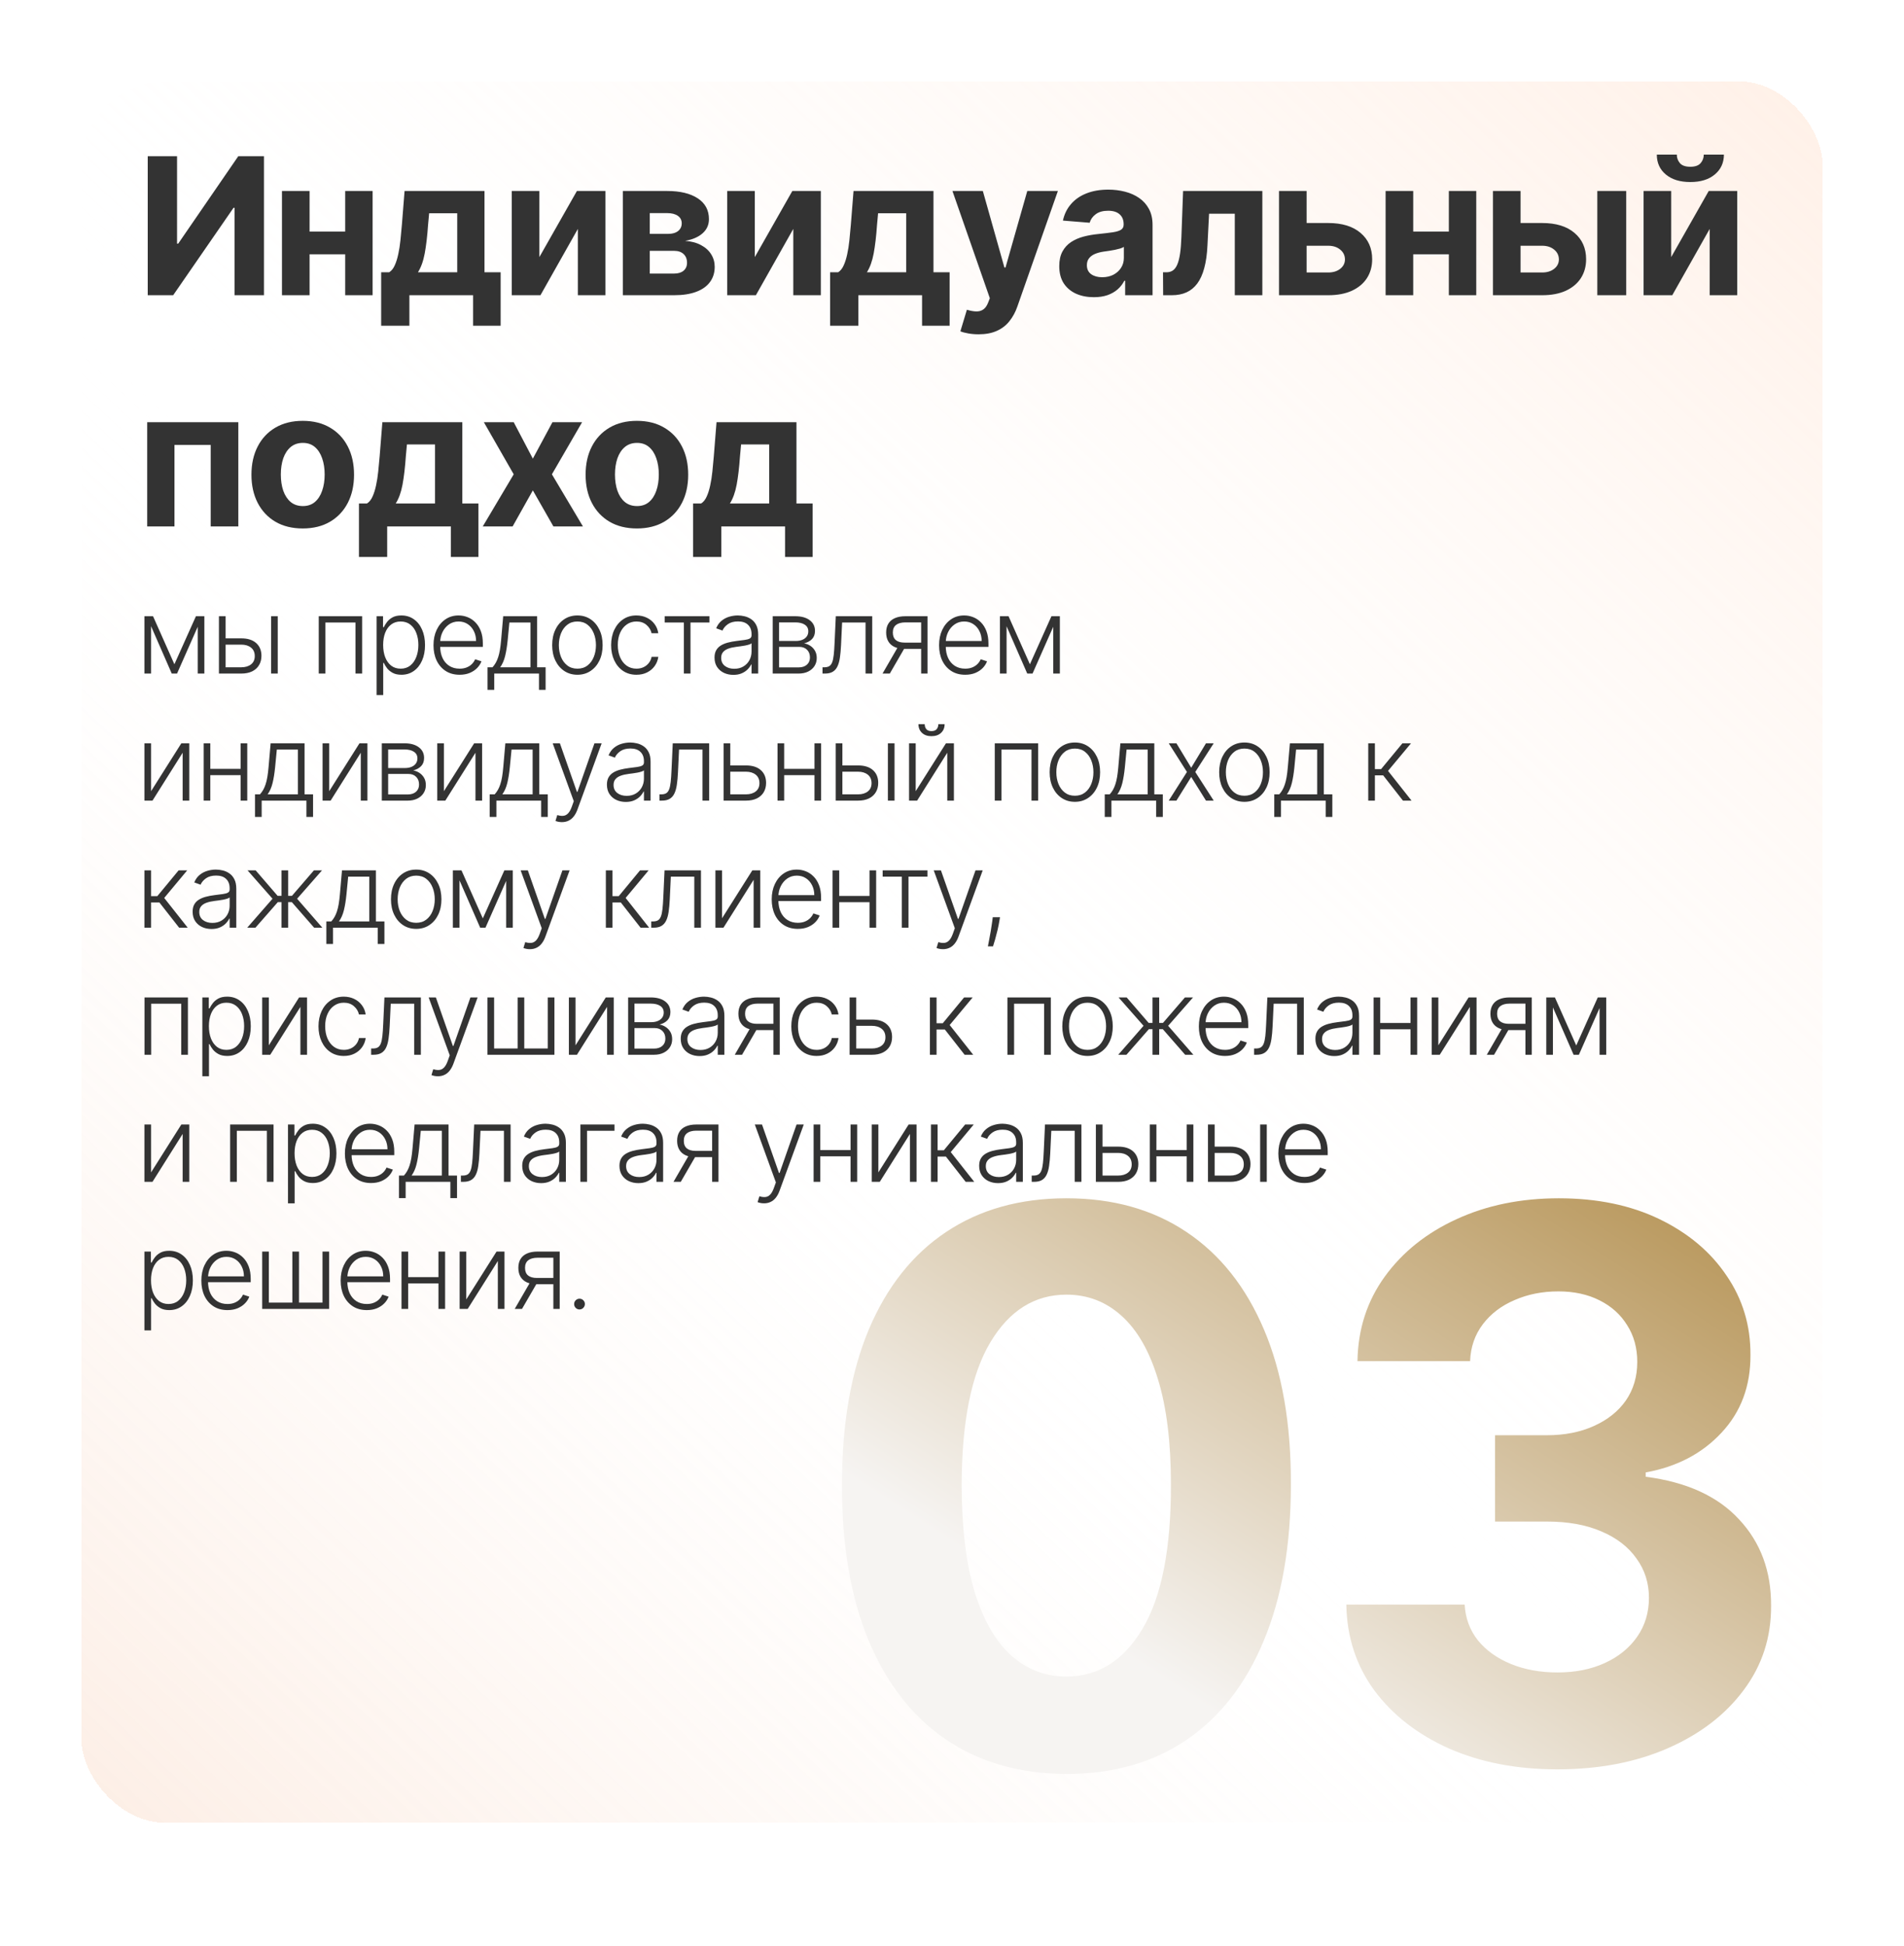
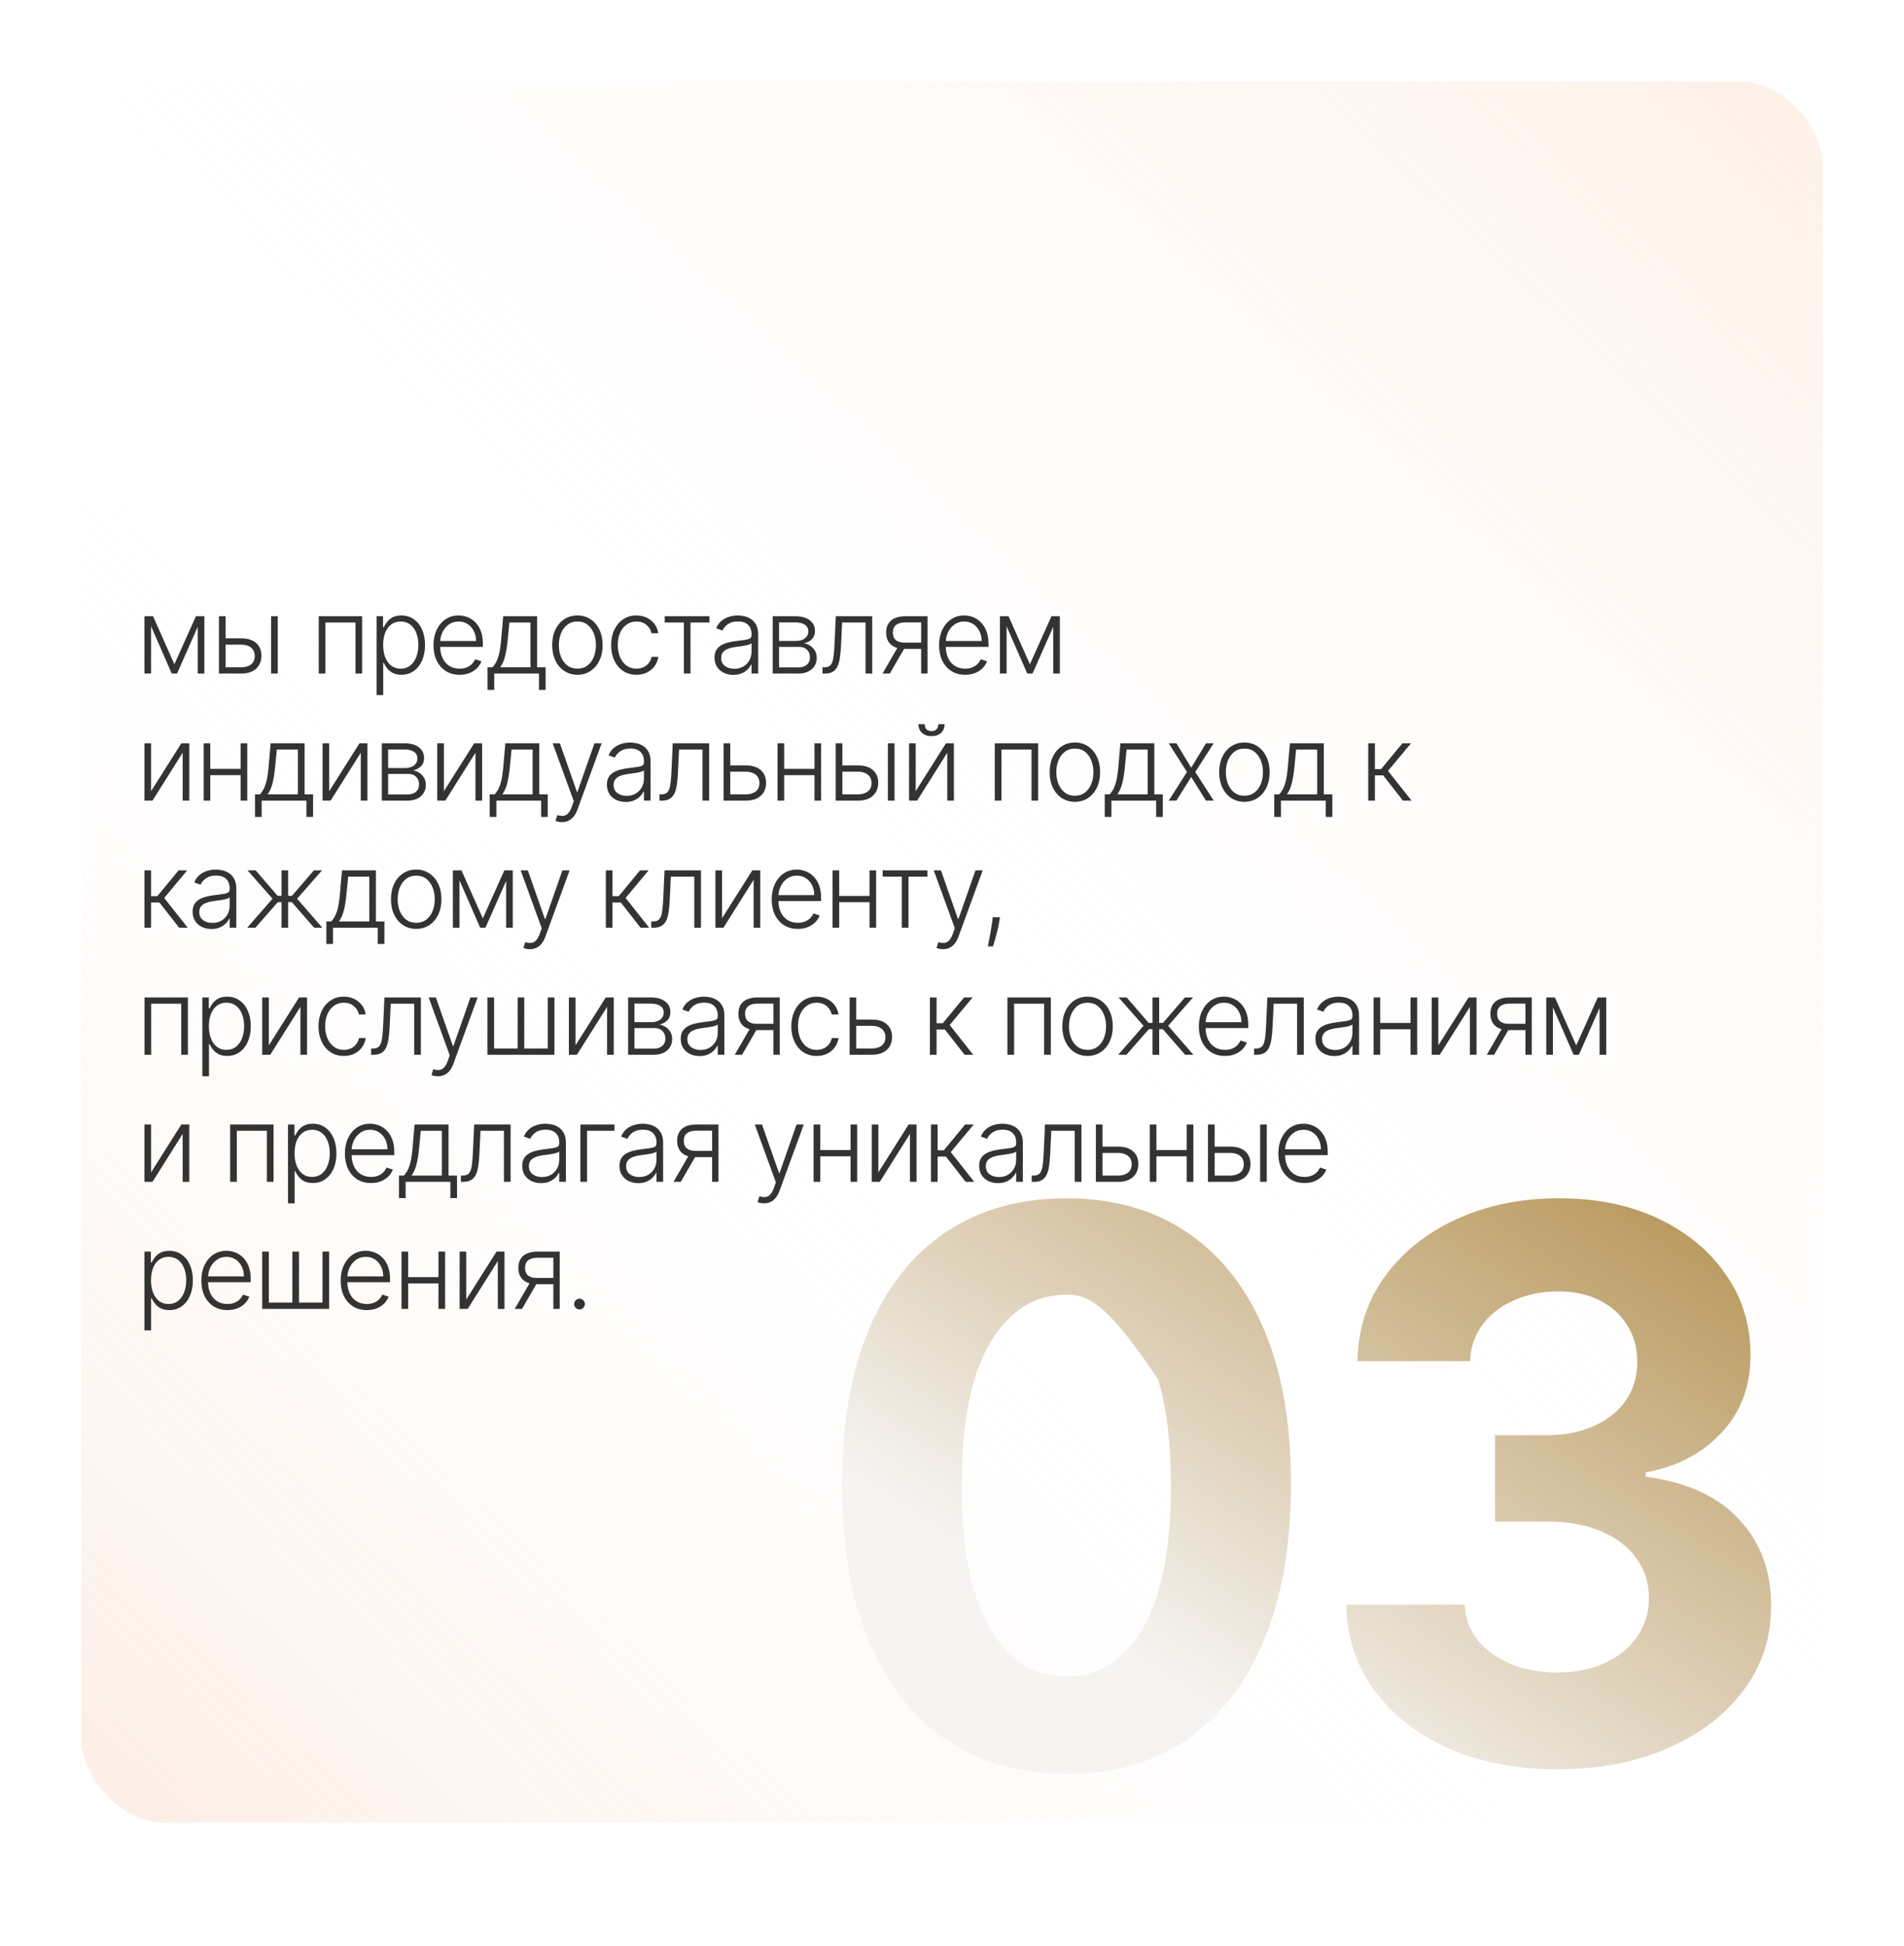
<svg xmlns="http://www.w3.org/2000/svg" width="1993" height="2037" viewBox="0 0 1993 2037" fill="none">
  <g filter="url(#filter0_d_339_210)">
    <rect x="85" y="81" width="1823" height="1823" rx="89" fill="url(#paint0_linear_339_210)" shape-rendering="crispEdges" />
  </g>
-   <path d="M1116.28 1856.78C1067.42 1856.59 1025.38 1844.57 990.148 1820.7C955.11 1796.84 928.121 1762.28 909.182 1717.01C890.432 1671.75 881.152 1617.3 881.341 1553.66C881.341 1490.21 890.716 1436.14 909.466 1391.44C928.405 1346.75 955.394 1312.75 990.432 1289.45C1025.66 1265.97 1067.61 1254.23 1116.28 1254.23C1164.96 1254.23 1206.81 1265.97 1241.85 1289.45C1277.08 1312.94 1304.16 1347.03 1323.1 1391.73C1342.04 1436.23 1351.42 1490.21 1351.23 1553.66C1351.23 1617.48 1341.76 1672.03 1322.82 1717.3C1304.07 1762.56 1277.17 1797.12 1242.14 1820.99C1207.1 1844.85 1165.15 1856.78 1116.28 1856.78ZM1116.28 1754.8C1149.62 1754.8 1176.23 1738.03 1196.11 1704.51C1216 1670.99 1225.85 1620.7 1225.66 1553.66C1225.66 1509.53 1221.11 1472.79 1212.02 1443.43C1203.12 1414.08 1190.43 1392.01 1173.95 1377.24C1157.67 1362.47 1138.44 1355.08 1116.28 1355.08C1083.14 1355.08 1056.63 1371.65 1036.74 1404.8C1016.85 1437.94 1006.81 1487.56 1006.62 1553.66C1006.62 1598.36 1011.08 1635.67 1019.98 1665.59C1029.07 1695.33 1041.85 1717.67 1058.33 1732.64C1074.81 1747.41 1094.12 1754.8 1116.28 1754.8ZM1630 1851.95C1587.57 1851.95 1549.79 1844.66 1516.64 1830.08C1483.69 1815.31 1457.65 1795.04 1438.52 1769.28C1419.58 1743.34 1409.83 1713.41 1409.26 1679.51H1533.12C1533.88 1693.72 1538.52 1706.22 1547.04 1717.01C1555.75 1727.62 1567.31 1735.86 1581.7 1741.73C1596.1 1747.6 1612.29 1750.53 1630.28 1750.53C1649.03 1750.53 1665.6 1747.22 1680 1740.59C1694.39 1733.96 1705.66 1724.78 1713.8 1713.03C1721.95 1701.29 1726.02 1687.75 1726.02 1672.41C1726.02 1656.88 1721.66 1643.15 1712.95 1631.22C1704.43 1619.09 1692.12 1609.62 1676.02 1602.81C1660.11 1595.99 1641.17 1592.58 1619.2 1592.58H1564.94V1502.24H1619.2C1637.76 1502.24 1654.14 1499.02 1668.35 1492.58C1682.74 1486.14 1693.92 1477.24 1701.87 1465.88C1709.83 1454.32 1713.8 1440.88 1713.8 1425.53C1713.8 1410.95 1710.3 1398.17 1703.29 1387.18C1696.47 1376.01 1686.82 1367.3 1674.32 1361.05C1662 1354.8 1647.61 1351.67 1631.13 1351.67C1614.47 1351.67 1599.22 1354.7 1585.39 1360.76C1571.57 1366.63 1560.49 1375.06 1552.16 1386.05C1543.82 1397.03 1539.37 1409.91 1538.8 1424.68H1420.91C1421.47 1391.16 1431.04 1361.61 1449.6 1336.05C1468.16 1310.48 1493.16 1290.5 1524.6 1276.1C1556.23 1261.52 1591.93 1254.23 1631.7 1254.23C1671.85 1254.23 1706.99 1261.52 1737.1 1276.1C1767.21 1290.69 1790.6 1310.38 1807.27 1335.19C1824.13 1359.81 1832.46 1387.47 1832.27 1418.15C1832.46 1450.72 1822.33 1477.9 1801.87 1499.68C1781.61 1521.46 1755.19 1535.29 1722.61 1541.16V1545.7C1765.41 1551.2 1797.99 1566.06 1820.34 1590.31C1842.88 1614.36 1854.05 1644.47 1853.86 1680.65C1854.05 1713.79 1844.49 1743.24 1825.17 1769C1806.04 1794.76 1779.62 1815.02 1745.91 1829.8C1712.19 1844.57 1673.56 1851.95 1630 1851.95Z" fill="url(#paint1_linear_339_210)" />
-   <path d="M154.642 163.545H185.324V255.023H186.531L249.386 163.545H276.304V309H245.551V217.452H244.486L181.276 309H154.642V163.545ZM371.067 242.381V266.173H314.107V242.381H371.067ZM324.05 199.909V309H295.144V199.909H324.05ZM390.031 199.909V309H361.337V199.909H390.031ZM398.981 340.96V284.994H407.362C409.776 283.479 411.718 281.064 413.185 277.75C414.701 274.436 415.932 270.529 416.879 266.031C417.873 261.533 418.63 256.68 419.151 251.472C419.719 246.216 420.217 240.913 420.643 235.562L423.484 199.909H507.148V284.994H524.052V340.96H495.217V309H428.526V340.96H398.981ZM437.475 284.994H478.597V223.205H449.194L448.058 235.562C447.253 247.21 446.093 257.106 444.577 265.25C443.062 273.347 440.695 279.928 437.475 284.994ZM564.589 269.085L603.865 199.909H633.695V309H604.859V239.611L565.726 309H535.683V199.909H564.589V269.085ZM651.949 309V199.909H698.469C711.916 199.909 722.545 202.466 730.358 207.58C738.17 212.693 742.077 219.961 742.077 229.384C742.077 235.302 739.875 240.226 735.472 244.156C731.068 248.086 724.96 250.738 717.148 252.111C723.682 252.584 729.245 254.076 733.838 256.585C738.478 259.047 742.006 262.243 744.42 266.173C746.883 270.103 748.114 274.459 748.114 279.241C748.114 285.444 746.456 290.771 743.142 295.222C739.875 299.672 735.069 303.081 728.724 305.449C722.427 307.816 714.733 309 705.642 309H651.949ZM680.145 286.344H705.642C709.856 286.344 713.147 285.349 715.514 283.361C717.929 281.325 719.136 278.555 719.136 275.051C719.136 271.169 717.929 268.115 715.514 265.889C713.147 263.664 709.856 262.551 705.642 262.551H680.145V286.344ZM680.145 244.795H699.108C702.138 244.795 704.719 244.369 706.849 243.517C709.027 242.617 710.685 241.339 711.821 239.682C713.005 238.025 713.597 236.06 713.597 233.787C713.597 230.425 712.247 227.797 709.548 225.903C706.849 224.009 703.156 223.062 698.469 223.062H680.145V244.795ZM790.089 269.085L829.365 199.909H859.195V309H830.359V239.611L791.226 309H761.183V199.909H790.089V269.085ZM868.926 340.96V284.994H877.307C879.722 283.479 881.663 281.064 883.131 277.75C884.646 274.436 885.877 270.529 886.824 266.031C887.818 261.533 888.576 256.68 889.097 251.472C889.665 246.216 890.162 240.913 890.588 235.562L893.429 199.909H977.094V284.994H993.997V340.96H965.162V309H898.472V340.96H868.926ZM907.42 284.994H948.543V223.205H919.139L918.003 235.562C917.198 247.21 916.038 257.106 914.523 265.25C913.008 273.347 910.64 279.928 907.42 284.994ZM1024.31 349.909C1020.47 349.909 1016.87 349.601 1013.51 348.986C1010.2 348.418 1007.45 347.684 1005.27 346.784L1012.09 324.199C1015.64 325.288 1018.84 325.88 1021.68 325.974C1024.57 326.069 1027.05 325.406 1029.14 323.986C1031.27 322.565 1033 320.151 1034.32 316.741L1036.1 312.125L996.964 199.909H1028.78L1051.37 280.023H1052.5L1075.3 199.909H1107.33L1064.93 320.79C1062.9 326.661 1060.13 331.775 1056.62 336.131C1053.17 340.534 1048.79 343.92 1043.48 346.287C1038.18 348.702 1031.79 349.909 1024.31 349.909ZM1144.99 311.06C1138.03 311.06 1131.83 309.852 1126.39 307.438C1120.94 304.975 1116.63 301.353 1113.46 296.571C1110.34 291.741 1108.77 285.728 1108.77 278.531C1108.77 272.471 1109.89 267.381 1112.11 263.261C1114.34 259.142 1117.37 255.828 1121.2 253.318C1125.04 250.809 1129.39 248.915 1134.27 247.636C1139.19 246.358 1144.36 245.458 1149.75 244.938C1156.1 244.275 1161.21 243.659 1165.09 243.091C1168.98 242.475 1171.79 241.576 1173.55 240.392C1175.3 239.208 1176.17 237.456 1176.17 235.136V234.71C1176.17 230.212 1174.75 226.732 1171.91 224.27C1169.12 221.808 1165.14 220.577 1159.98 220.577C1154.54 220.577 1150.2 221.784 1146.98 224.199C1143.76 226.566 1141.63 229.549 1140.59 233.148L1112.61 230.875C1114.03 224.246 1116.82 218.517 1120.99 213.688C1125.16 208.811 1130.53 205.07 1137.11 202.466C1143.74 199.814 1151.41 198.489 1160.12 198.489C1166.18 198.489 1171.98 199.199 1177.52 200.619C1183.11 202.04 1188.06 204.241 1192.37 207.224C1196.72 210.207 1200.16 214.043 1202.66 218.73C1205.17 223.37 1206.43 228.934 1206.43 235.42V309H1177.74V293.872H1176.88C1175.13 297.281 1172.79 300.288 1169.85 302.892C1166.92 305.449 1163.39 307.461 1159.27 308.929C1155.15 310.349 1150.39 311.06 1144.99 311.06ZM1153.66 290.179C1158.11 290.179 1162.04 289.303 1165.45 287.551C1168.86 285.752 1171.53 283.337 1173.47 280.307C1175.42 277.277 1176.39 273.844 1176.39 270.009V258.432C1175.44 259.047 1174.14 259.616 1172.48 260.136C1170.87 260.61 1169.05 261.06 1167.01 261.486C1164.98 261.865 1162.94 262.22 1160.9 262.551C1158.87 262.835 1157.02 263.096 1155.36 263.332C1151.81 263.853 1148.71 264.682 1146.06 265.818C1143.41 266.955 1141.35 268.493 1139.88 270.435C1138.41 272.329 1137.68 274.696 1137.68 277.537C1137.68 281.656 1139.17 284.805 1142.15 286.983C1145.18 289.114 1149.02 290.179 1153.66 290.179ZM1217.51 309L1217.37 284.994H1220.99C1223.55 284.994 1225.75 284.379 1227.6 283.148C1229.49 281.869 1231.05 279.81 1232.28 276.969C1233.51 274.128 1234.48 270.364 1235.19 265.676C1235.9 260.941 1236.38 255.117 1236.62 248.205L1238.39 199.909H1321.35V309H1292.51V223.702H1265.59L1263.89 257.011C1263.46 266.15 1262.35 274.009 1260.55 280.591C1258.8 287.172 1256.36 292.57 1253.23 296.784C1250.11 300.951 1246.35 304.028 1241.94 306.017C1237.54 308.006 1232.42 309 1226.6 309H1217.51ZM1357.76 233.432H1390.36C1404.8 233.432 1416.07 236.888 1424.17 243.801C1432.27 250.667 1436.31 259.852 1436.31 271.358C1436.31 278.839 1434.49 285.42 1430.85 291.102C1427.2 296.737 1421.94 301.14 1415.08 304.312C1408.21 307.438 1399.97 309 1390.36 309H1338.8V199.909H1367.71V285.207H1390.36C1395.43 285.207 1399.6 283.929 1402.86 281.372C1406.13 278.815 1407.79 275.548 1407.83 271.571C1407.79 267.357 1406.13 263.924 1402.86 261.273C1399.6 258.574 1395.43 257.224 1390.36 257.224H1357.76V233.432ZM1526.3 242.381V266.173H1469.34V242.381H1526.3ZM1479.28 199.909V309H1450.38V199.909H1479.28ZM1545.26 199.909V309H1516.57V199.909H1545.26ZM1581.7 233.432H1614.3C1628.74 233.432 1640.01 236.888 1648.11 243.801C1656.2 250.667 1660.25 259.852 1660.25 271.358C1660.25 278.839 1658.43 285.42 1654.78 291.102C1651.14 296.737 1645.88 301.14 1639.02 304.312C1632.15 307.438 1623.91 309 1614.3 309H1562.74V199.909H1591.64V285.207H1614.3C1619.37 285.207 1623.53 283.929 1626.8 281.372C1630.07 278.815 1631.72 275.548 1631.77 271.571C1631.72 267.357 1630.07 263.924 1626.8 261.273C1623.53 258.574 1619.37 257.224 1614.3 257.224H1581.7V233.432ZM1671.97 309V199.909H1702.23V309H1671.97ZM1749.32 269.085L1788.59 199.909H1818.42V309H1789.59V239.611L1750.45 309H1720.41V199.909H1749.32V269.085ZM1783.41 161.841H1804.5C1804.45 170.458 1801.26 177.395 1794.91 182.651C1788.62 187.906 1780.09 190.534 1769.34 190.534C1758.55 190.534 1750 187.906 1743.71 182.651C1737.41 177.395 1734.26 170.458 1734.26 161.841H1755.21C1755.16 165.108 1756.21 168.044 1758.34 170.648C1760.51 173.252 1764.18 174.554 1769.34 174.554C1774.36 174.554 1777.96 173.276 1780.14 170.719C1782.32 168.162 1783.41 165.203 1783.41 161.841ZM154.074 551V441.909H249.457V551H220.551V465.702H182.625V551H154.074ZM316.895 553.131C305.863 553.131 296.322 550.787 288.273 546.099C280.271 541.365 274.092 534.783 269.736 526.355C265.38 517.88 263.202 508.055 263.202 496.881C263.202 485.612 265.38 475.763 269.736 467.335C274.092 458.86 280.271 452.278 288.273 447.591C296.322 442.856 305.863 440.489 316.895 440.489C327.927 440.489 337.444 442.856 345.446 447.591C353.495 452.278 359.698 458.86 364.054 467.335C368.41 475.763 370.588 485.612 370.588 496.881C370.588 508.055 368.41 517.88 364.054 526.355C359.698 534.783 353.495 541.365 345.446 546.099C337.444 550.787 327.927 553.131 316.895 553.131ZM317.037 529.693C322.056 529.693 326.246 528.273 329.608 525.432C332.97 522.544 335.503 518.614 337.207 513.642C338.959 508.67 339.835 503.012 339.835 496.668C339.835 490.323 338.959 484.665 337.207 479.693C335.503 474.722 332.97 470.792 329.608 467.903C326.246 465.015 322.056 463.571 317.037 463.571C311.971 463.571 307.709 465.015 304.253 467.903C300.844 470.792 298.263 474.722 296.511 479.693C294.807 484.665 293.955 490.323 293.955 496.668C293.955 503.012 294.807 508.67 296.511 513.642C298.263 518.614 300.844 522.544 304.253 525.432C307.709 528.273 311.971 529.693 317.037 529.693ZM375.739 582.96V526.994H384.119C386.534 525.479 388.475 523.064 389.943 519.75C391.458 516.436 392.689 512.529 393.636 508.031C394.631 503.533 395.388 498.68 395.909 493.472C396.477 488.216 396.974 482.913 397.401 477.562L400.241 441.909H483.906V526.994H500.81V582.96H471.974V551H405.284V582.96H375.739ZM414.233 526.994H455.355V465.205H425.952L424.815 477.562C424.01 489.21 422.85 499.106 421.335 507.25C419.82 515.347 417.453 521.928 414.233 526.994ZM537.725 441.909L557.754 480.048L578.279 441.909H609.316L577.711 496.455L610.168 551H579.273L557.754 513.287L536.589 551H505.339L537.725 496.455L506.475 441.909H537.725ZM666.668 553.131C655.636 553.131 646.095 550.787 638.046 546.099C630.044 541.365 623.865 534.783 619.509 526.355C615.153 517.88 612.975 508.055 612.975 496.881C612.975 485.612 615.153 475.763 619.509 467.335C623.865 458.86 630.044 452.278 638.046 447.591C646.095 442.856 655.636 440.489 666.668 440.489C677.701 440.489 687.218 442.856 695.219 447.591C703.269 452.278 709.471 458.86 713.827 467.335C718.183 475.763 720.362 485.612 720.362 496.881C720.362 508.055 718.183 517.88 713.827 526.355C709.471 534.783 703.269 541.365 695.219 546.099C687.218 550.787 677.701 553.131 666.668 553.131ZM666.81 529.693C671.829 529.693 676.02 528.273 679.381 525.432C682.743 522.544 685.276 518.614 686.981 513.642C688.733 508.67 689.609 503.012 689.609 496.668C689.609 490.323 688.733 484.665 686.981 479.693C685.276 474.722 682.743 470.792 679.381 467.903C676.02 465.015 671.829 463.571 666.81 463.571C661.744 463.571 657.483 465.015 654.026 467.903C650.617 470.792 648.037 474.722 646.285 479.693C644.58 484.665 643.728 490.323 643.728 496.668C643.728 503.012 644.58 508.67 646.285 513.642C648.037 518.614 650.617 522.544 654.026 525.432C657.483 528.273 661.744 529.693 666.81 529.693ZM725.512 582.96V526.994H733.893C736.308 525.479 738.249 523.064 739.717 519.75C741.232 516.436 742.463 512.529 743.41 508.031C744.404 503.533 745.162 498.68 745.683 493.472C746.251 488.216 746.748 482.913 747.174 477.562L750.015 441.909H833.68V526.994H850.583V582.96H821.748V551H755.058V582.96H725.512ZM764.006 526.994H805.129V465.205H775.725L774.589 477.562C773.784 489.21 772.624 499.106 771.109 507.25C769.594 515.347 767.226 521.928 764.006 526.994Z" fill="#333333" />
+   <path d="M1116.28 1856.78C1067.42 1856.59 1025.38 1844.57 990.148 1820.7C955.11 1796.84 928.121 1762.28 909.182 1717.01C890.432 1671.75 881.152 1617.3 881.341 1553.66C881.341 1490.21 890.716 1436.14 909.466 1391.44C928.405 1346.75 955.394 1312.75 990.432 1289.45C1025.66 1265.97 1067.61 1254.23 1116.28 1254.23C1164.96 1254.23 1206.81 1265.97 1241.85 1289.45C1277.08 1312.94 1304.16 1347.03 1323.1 1391.73C1342.04 1436.23 1351.42 1490.21 1351.23 1553.66C1351.23 1617.48 1341.76 1672.03 1322.82 1717.3C1304.07 1762.56 1277.17 1797.12 1242.14 1820.99C1207.1 1844.85 1165.15 1856.78 1116.28 1856.78ZM1116.28 1754.8C1149.62 1754.8 1176.23 1738.03 1196.11 1704.51C1216 1670.99 1225.85 1620.7 1225.66 1553.66C1225.66 1509.53 1221.11 1472.79 1212.02 1443.43C1157.67 1362.47 1138.44 1355.08 1116.28 1355.08C1083.14 1355.08 1056.63 1371.65 1036.74 1404.8C1016.85 1437.94 1006.81 1487.56 1006.62 1553.66C1006.62 1598.36 1011.08 1635.67 1019.98 1665.59C1029.07 1695.33 1041.85 1717.67 1058.33 1732.64C1074.81 1747.41 1094.12 1754.8 1116.28 1754.8ZM1630 1851.95C1587.57 1851.95 1549.79 1844.66 1516.64 1830.08C1483.69 1815.31 1457.65 1795.04 1438.52 1769.28C1419.58 1743.34 1409.83 1713.41 1409.26 1679.51H1533.12C1533.88 1693.72 1538.52 1706.22 1547.04 1717.01C1555.75 1727.62 1567.31 1735.86 1581.7 1741.73C1596.1 1747.6 1612.29 1750.53 1630.28 1750.53C1649.03 1750.53 1665.6 1747.22 1680 1740.59C1694.39 1733.96 1705.66 1724.78 1713.8 1713.03C1721.95 1701.29 1726.02 1687.75 1726.02 1672.41C1726.02 1656.88 1721.66 1643.15 1712.95 1631.22C1704.43 1619.09 1692.12 1609.62 1676.02 1602.81C1660.11 1595.99 1641.17 1592.58 1619.2 1592.58H1564.94V1502.24H1619.2C1637.76 1502.24 1654.14 1499.02 1668.35 1492.58C1682.74 1486.14 1693.92 1477.24 1701.87 1465.88C1709.83 1454.32 1713.8 1440.88 1713.8 1425.53C1713.8 1410.95 1710.3 1398.17 1703.29 1387.18C1696.47 1376.01 1686.82 1367.3 1674.32 1361.05C1662 1354.8 1647.61 1351.67 1631.13 1351.67C1614.47 1351.67 1599.22 1354.7 1585.39 1360.76C1571.57 1366.63 1560.49 1375.06 1552.16 1386.05C1543.82 1397.03 1539.37 1409.91 1538.8 1424.68H1420.91C1421.47 1391.16 1431.04 1361.61 1449.6 1336.05C1468.16 1310.48 1493.16 1290.5 1524.6 1276.1C1556.23 1261.52 1591.93 1254.23 1631.7 1254.23C1671.85 1254.23 1706.99 1261.52 1737.1 1276.1C1767.21 1290.69 1790.6 1310.38 1807.27 1335.19C1824.13 1359.81 1832.46 1387.47 1832.27 1418.15C1832.46 1450.72 1822.33 1477.9 1801.87 1499.68C1781.61 1521.46 1755.19 1535.29 1722.61 1541.16V1545.7C1765.41 1551.2 1797.99 1566.06 1820.34 1590.31C1842.88 1614.36 1854.05 1644.47 1853.86 1680.65C1854.05 1713.79 1844.49 1743.24 1825.17 1769C1806.04 1794.76 1779.62 1815.02 1745.91 1829.8C1712.19 1844.57 1673.56 1851.95 1630 1851.95Z" fill="url(#paint1_linear_339_210)" />
  <path d="M182.547 695.273L205.086 645H211.844L185.32 705H179.773L153.563 645H160.203L182.547 695.273ZM158.133 645V705H151.18V645H158.133ZM206.961 705V645H213.914V705H206.961ZM234.95 668.164H252.528C259.273 668.164 264.481 669.805 268.153 673.086C271.825 676.367 273.661 680.807 273.661 686.406C273.661 690.13 272.828 693.385 271.161 696.172C269.52 698.958 267.124 701.133 263.973 702.695C260.822 704.232 257.007 705 252.528 705H229.169V645H236.161V698.437H252.528C256.773 698.437 260.184 697.422 262.762 695.391C265.367 693.359 266.669 690.469 266.669 686.719C266.669 682.891 265.367 679.935 262.762 677.852C260.184 675.768 256.773 674.727 252.528 674.727H234.95V668.164ZM283.778 705V645H290.731V705H283.778ZM333.643 705V645H379.073V705H372.08V651.562H340.635V705H333.643ZM394.181 727.5V645H400.939V656.445H401.759C402.592 654.648 403.738 652.812 405.196 650.937C406.655 649.036 408.582 647.435 410.978 646.133C413.4 644.831 416.446 644.18 420.118 644.18C425.066 644.18 429.389 645.482 433.087 648.086C436.811 650.664 439.702 654.284 441.759 658.945C443.842 663.581 444.884 668.984 444.884 675.156C444.884 681.354 443.842 686.784 441.759 691.445C439.702 696.107 436.811 699.74 433.087 702.344C429.389 704.948 425.092 706.25 420.196 706.25C416.577 706.25 413.543 705.599 411.095 704.297C408.673 702.995 406.707 701.393 405.196 699.492C403.712 697.565 402.566 695.69 401.759 693.867H401.134V727.5H394.181ZM401.056 675.039C401.056 679.883 401.772 684.18 403.204 687.93C404.663 691.654 406.746 694.583 409.454 696.719C412.189 698.828 415.496 699.883 419.376 699.883C423.361 699.883 426.72 698.789 429.454 696.602C432.215 694.388 434.311 691.406 435.743 687.656C437.202 683.906 437.931 679.701 437.931 675.039C437.931 670.43 437.215 666.276 435.782 662.578C434.376 658.88 432.293 655.951 429.532 653.789C426.772 651.602 423.387 650.508 419.376 650.508C415.47 650.508 412.15 651.562 409.415 653.672C406.681 655.755 404.598 658.646 403.165 662.344C401.759 666.016 401.056 670.247 401.056 675.039ZM481.096 706.25C475.497 706.25 470.653 704.948 466.564 702.344C462.476 699.714 459.312 696.081 457.072 691.445C454.859 686.784 453.752 681.419 453.752 675.352C453.752 669.31 454.859 663.945 457.072 659.258C459.312 654.544 462.398 650.859 466.33 648.203C470.288 645.521 474.859 644.18 480.041 644.18C483.296 644.18 486.434 644.779 489.455 645.977C492.476 647.148 495.184 648.958 497.58 651.406C500.002 653.828 501.916 656.888 503.322 660.586C504.729 664.258 505.432 668.607 505.432 673.633V677.07H458.557V670.937H498.322C498.322 667.083 497.541 663.62 495.979 660.547C494.442 657.448 492.294 655 489.533 653.203C486.799 651.406 483.635 650.508 480.041 650.508C476.239 650.508 472.893 651.523 470.002 653.555C467.111 655.586 464.846 658.268 463.205 661.602C461.59 664.935 460.77 668.581 460.744 672.539V676.211C460.744 680.977 461.564 685.143 463.205 688.711C464.872 692.253 467.229 695 470.275 696.953C473.322 698.906 476.929 699.883 481.096 699.883C483.934 699.883 486.421 699.44 488.557 698.555C490.718 697.669 492.528 696.484 493.986 695C495.471 693.49 496.59 691.836 497.346 690.039L503.947 692.187C503.036 694.714 501.538 697.044 499.455 699.18C497.398 701.315 494.82 703.034 491.721 704.336C488.648 705.612 485.106 706.25 481.096 706.25ZM510.345 722.07V698.437H515.54C516.842 696.979 517.975 695.404 518.938 693.711C519.902 692.018 520.735 690.091 521.438 687.93C522.167 685.742 522.779 683.203 523.274 680.312C523.769 677.396 524.186 673.997 524.524 670.117L526.712 645H562.22V698.437H571.126V722.07H564.173V705H517.337V722.07H510.345ZM523.548 698.437H555.266V651.562H533.196L531.399 670.117C530.774 676.419 529.889 681.914 528.743 686.602C527.597 691.289 525.865 695.234 523.548 698.437ZM604.398 706.25C599.216 706.25 594.632 704.935 590.648 702.305C586.69 699.674 583.591 696.042 581.351 691.406C579.112 686.745 577.992 681.367 577.992 675.273C577.992 669.128 579.112 663.724 581.351 659.062C583.591 654.375 586.69 650.729 590.648 648.125C594.632 645.495 599.216 644.18 604.398 644.18C609.58 644.18 614.151 645.495 618.109 648.125C622.067 650.755 625.166 654.401 627.406 659.062C629.671 663.724 630.804 669.128 630.804 675.273C630.804 681.367 629.685 686.745 627.445 691.406C625.205 696.042 622.093 699.674 618.109 702.305C614.151 704.935 609.58 706.25 604.398 706.25ZM604.398 699.883C608.565 699.883 612.093 698.763 614.984 696.523C617.875 694.284 620.062 691.302 621.546 687.578C623.057 683.854 623.812 679.753 623.812 675.273C623.812 670.794 623.057 666.68 621.546 662.93C620.062 659.18 617.875 656.172 614.984 653.906C612.093 651.641 608.565 650.508 604.398 650.508C600.257 650.508 596.729 651.641 593.812 653.906C590.921 656.172 588.721 659.18 587.211 662.93C585.726 666.68 584.984 670.794 584.984 675.273C584.984 679.753 585.726 683.854 587.211 687.578C588.721 691.302 590.921 694.284 593.812 696.523C596.703 698.763 600.231 699.883 604.398 699.883ZM666.205 706.25C660.841 706.25 656.166 704.909 652.182 702.227C648.224 699.544 645.151 695.872 642.963 691.211C640.776 686.549 639.682 681.237 639.682 675.273C639.682 669.258 640.789 663.906 643.002 659.219C645.242 654.531 648.341 650.859 652.299 648.203C656.258 645.521 660.854 644.18 666.088 644.18C670.099 644.18 673.732 644.961 676.987 646.523C680.242 648.06 682.924 650.234 685.034 653.047C687.169 655.833 688.51 659.089 689.057 662.812H682.026C681.297 659.427 679.539 656.536 676.752 654.141C673.992 651.719 670.476 650.508 666.205 650.508C662.377 650.508 658.992 651.549 656.049 653.633C653.107 655.69 650.802 658.568 649.135 662.266C647.495 665.937 646.674 670.195 646.674 675.039C646.674 679.909 647.482 684.219 649.096 687.969C650.711 691.693 652.976 694.609 655.893 696.719C658.836 698.828 662.273 699.883 666.205 699.883C668.862 699.883 671.284 699.388 673.471 698.398C675.685 697.383 677.534 695.951 679.018 694.102C680.528 692.253 681.544 690.052 682.065 687.5H689.096C688.575 691.12 687.286 694.349 685.229 697.188C683.198 700 680.554 702.214 677.299 703.828C674.07 705.443 670.372 706.25 666.205 706.25ZM695.737 651.562V645H742.612V651.562H722.769V705H715.816V651.562H695.737ZM767.652 706.367C764.033 706.367 760.725 705.664 757.73 704.258C754.736 702.826 752.353 700.768 750.582 698.086C748.811 695.378 747.926 692.096 747.926 688.242C747.926 685.273 748.486 682.773 749.605 680.742C750.725 678.711 752.314 677.044 754.371 675.742C756.428 674.44 758.863 673.411 761.676 672.656C764.488 671.901 767.587 671.315 770.973 670.898C774.332 670.482 777.171 670.117 779.488 669.805C781.832 669.492 783.616 668.997 784.84 668.32C786.064 667.643 786.676 666.549 786.676 665.039V663.633C786.676 659.544 785.452 656.328 783.004 653.984C780.582 651.615 777.092 650.43 772.535 650.43C768.212 650.43 764.684 651.38 761.949 653.281C759.241 655.182 757.34 657.422 756.246 660L749.645 657.617C750.999 654.336 752.874 651.719 755.27 649.766C757.665 647.786 760.348 646.367 763.316 645.508C766.285 644.622 769.293 644.18 772.34 644.18C774.632 644.18 777.014 644.479 779.488 645.078C781.988 645.677 784.306 646.719 786.441 648.203C788.577 649.661 790.309 651.706 791.637 654.336C792.965 656.94 793.629 660.247 793.629 664.258V705H786.676V695.508H786.246C785.413 697.279 784.176 698.997 782.535 700.664C780.895 702.331 778.837 703.698 776.363 704.766C773.889 705.833 770.986 706.367 767.652 706.367ZM768.59 700C772.288 700 775.491 699.18 778.199 697.539C780.908 695.898 782.991 693.724 784.449 691.016C785.934 688.281 786.676 685.273 786.676 681.992V673.32C786.155 673.815 785.283 674.258 784.059 674.648C782.861 675.039 781.467 675.391 779.879 675.703C778.316 675.99 776.754 676.237 775.191 676.445C773.629 676.654 772.223 676.836 770.973 676.992C767.587 677.409 764.697 678.06 762.301 678.945C759.905 679.831 758.069 681.055 756.793 682.617C755.517 684.154 754.879 686.133 754.879 688.555C754.879 692.201 756.181 695.026 758.785 697.031C761.389 699.01 764.658 700 768.59 700ZM808.825 705V645H832.458C838.838 645 843.864 646.38 847.536 649.141C851.234 651.901 853.083 655.625 853.083 660.312C853.083 663.88 852.054 666.732 849.997 668.867C847.94 671.003 845.179 672.513 841.716 673.398C844.033 673.789 846.182 674.635 848.161 675.937C850.166 677.24 851.794 678.958 853.044 681.094C854.294 683.229 854.919 685.781 854.919 688.75C854.919 691.875 854.138 694.661 852.575 697.109C851.013 699.557 848.812 701.484 845.973 702.891C843.135 704.297 839.776 705 835.895 705H808.825ZM815.466 698.555H835.895C839.567 698.555 842.471 697.617 844.606 695.742C846.742 693.841 847.809 691.315 847.809 688.164C847.809 684.805 846.794 682.122 844.763 680.117C842.757 678.086 840.062 677.07 836.677 677.07H815.466V698.555ZM815.466 670.898H832.888C835.596 670.898 837.94 670.482 839.919 669.648C841.898 668.815 843.421 667.643 844.489 666.133C845.583 664.596 846.117 662.799 846.091 660.742C846.091 657.799 844.893 655.521 842.497 653.906C840.101 652.266 836.755 651.445 832.458 651.445H815.466V670.898ZM860.964 705V698.437H862.839C864.975 698.437 866.694 698.047 867.996 697.266C869.324 696.458 870.352 695.104 871.082 693.203C871.811 691.302 872.358 688.711 872.722 685.43C873.087 682.148 873.373 678.034 873.582 673.086L874.871 645H912.996V705H906.004V651.562H881.472L880.339 675.43C880.105 680.299 879.714 684.583 879.168 688.281C878.647 691.979 877.787 695.065 876.589 697.539C875.418 700.013 873.777 701.875 871.668 703.125C869.584 704.375 866.85 705 863.464 705H860.964ZM964.217 705V651.445H947.694C943.397 651.471 940.129 652.37 937.889 654.141C935.675 655.911 934.569 658.555 934.569 662.07C934.569 665.586 935.623 668.229 937.733 670C939.842 671.745 942.915 672.617 946.952 672.617H966.17V679.18H946.952C942.811 679.18 939.295 678.516 936.405 677.188C933.54 675.859 931.353 673.919 929.842 671.367C928.332 668.815 927.577 665.716 927.577 662.07C927.577 658.398 928.345 655.299 929.881 652.773C931.444 650.221 933.722 648.294 936.717 646.992C939.738 645.664 943.397 645 947.694 645H970.858V705H964.217ZM923.787 705L941.053 675.156H948.67L931.405 705H923.787ZM1010.31 706.25C1004.71 706.25 999.869 704.948 995.78 702.344C991.692 699.714 988.528 696.081 986.288 691.445C984.075 686.784 982.968 681.419 982.968 675.352C982.968 669.31 984.075 663.945 986.288 659.258C988.528 654.544 991.614 650.859 995.546 648.203C999.504 645.521 1004.07 644.18 1009.26 644.18C1012.51 644.18 1015.65 644.779 1018.67 645.977C1021.69 647.148 1024.4 648.958 1026.8 651.406C1029.22 653.828 1031.13 656.888 1032.54 660.586C1033.94 664.258 1034.65 668.607 1034.65 673.633V677.07H987.773V670.937H1027.54C1027.54 667.083 1026.76 663.62 1025.19 660.547C1023.66 657.448 1021.51 655 1018.75 653.203C1016.01 651.406 1012.85 650.508 1009.26 650.508C1005.45 650.508 1002.11 651.523 999.218 653.555C996.327 655.586 994.062 658.268 992.421 661.602C990.806 664.935 989.986 668.581 989.96 672.539V676.211C989.96 680.977 990.78 685.143 992.421 688.711C994.088 692.253 996.445 695 999.491 696.953C1002.54 698.906 1006.15 699.883 1010.31 699.883C1013.15 699.883 1015.64 699.44 1017.77 698.555C1019.93 697.669 1021.74 696.484 1023.2 695C1024.69 693.49 1025.81 691.836 1026.56 690.039L1033.16 692.187C1032.25 694.714 1030.75 697.044 1028.67 699.18C1026.61 701.315 1024.04 703.034 1020.94 704.336C1017.86 705.612 1014.32 706.25 1010.31 706.25ZM1078.04 695.273L1100.58 645H1107.33L1080.81 705H1075.26L1049.05 645H1055.69L1078.04 695.273ZM1053.62 645V705H1046.67V645H1053.62ZM1102.45 705V645H1109.4V705H1102.45ZM158.133 828.117L189.813 778H198.133V838H191.18V787.883L159.617 838H151.18V778H158.133V828.117ZM253.7 804.758V811.32H218.427V804.758H253.7ZM220.145 778V838H213.192V778H220.145ZM258.817 778V838H251.864V778H258.817ZM266.914 855.07V831.437H272.109C273.411 829.979 274.544 828.404 275.507 826.711C276.471 825.018 277.304 823.091 278.007 820.93C278.737 818.742 279.349 816.203 279.843 813.312C280.338 810.396 280.755 806.997 281.093 803.117L283.281 778H318.789V831.437H327.695V855.07H320.742V838H273.906V855.07H266.914ZM280.117 831.437H311.836V784.562H289.765L287.968 803.117C287.343 809.419 286.458 814.914 285.312 819.602C284.166 824.289 282.435 828.234 280.117 831.437ZM344.6 828.117L376.28 778H384.6V838H377.647V787.883L346.084 838H337.647V778H344.6V828.117ZM399.659 838V778H423.292C429.672 778 434.698 779.38 438.37 782.141C442.068 784.901 443.917 788.625 443.917 793.312C443.917 796.88 442.889 799.732 440.831 801.867C438.774 804.003 436.014 805.513 432.55 806.398C434.868 806.789 437.016 807.635 438.995 808.937C441.001 810.24 442.628 811.958 443.878 814.094C445.128 816.229 445.753 818.781 445.753 821.75C445.753 824.875 444.972 827.661 443.409 830.109C441.847 832.557 439.646 834.484 436.808 835.891C433.969 837.297 430.61 838 426.73 838H399.659ZM406.3 831.555H426.73C430.402 831.555 433.305 830.617 435.441 828.742C437.576 826.841 438.644 824.315 438.644 821.164C438.644 817.805 437.628 815.122 435.597 813.117C433.592 811.086 430.896 810.07 427.511 810.07H406.3V831.555ZM406.3 803.898H423.722C426.43 803.898 428.774 803.482 430.753 802.648C432.732 801.815 434.256 800.643 435.323 799.133C436.417 797.596 436.951 795.799 436.925 793.742C436.925 790.799 435.727 788.521 433.331 786.906C430.935 785.266 427.589 784.445 423.292 784.445H406.3V803.898ZM464.65 828.117L496.33 778H504.65V838H497.697V787.883L466.135 838H457.697V778H464.65V828.117ZM512.6 855.07V831.437H517.796C519.098 829.979 520.231 828.404 521.194 826.711C522.158 825.018 522.991 823.091 523.694 820.93C524.423 818.742 525.035 816.203 525.53 813.312C526.025 810.396 526.442 806.997 526.78 803.117L528.968 778H564.475V831.437H573.382V855.07H566.429V838H519.593V855.07H512.6ZM525.804 831.437H557.522V784.562H535.452L533.655 803.117C533.03 809.419 532.145 814.914 530.999 819.602C529.853 824.289 528.121 828.234 525.804 831.437ZM588.177 860.5C586.797 860.5 585.508 860.37 584.31 860.109C583.112 859.849 582.162 859.563 581.459 859.25L583.334 853.117C585.703 853.846 587.813 854.107 589.662 853.898C591.511 853.716 593.151 852.883 594.584 851.398C596.016 849.94 597.292 847.701 598.412 844.68L600.599 838.586L578.529 778H586.068L603.88 828.82H604.427L622.24 778H629.779L604.388 847.492C603.321 850.383 602.005 852.792 600.443 854.719C598.88 856.672 597.071 858.117 595.013 859.055C592.982 860.018 590.703 860.5 588.177 860.5ZM655.014 839.367C651.394 839.367 648.087 838.664 645.092 837.258C642.097 835.826 639.715 833.768 637.944 831.086C636.173 828.378 635.288 825.096 635.288 821.242C635.288 818.273 635.847 815.773 636.967 813.742C638.087 811.711 639.676 810.044 641.733 808.742C643.79 807.44 646.225 806.411 649.038 805.656C651.85 804.901 654.949 804.315 658.334 803.898C661.694 803.482 664.532 803.117 666.85 802.805C669.194 802.492 670.978 801.997 672.202 801.32C673.426 800.643 674.038 799.549 674.038 798.039V796.633C674.038 792.544 672.814 789.328 670.366 786.984C667.944 784.615 664.454 783.43 659.897 783.43C655.574 783.43 652.045 784.38 649.311 786.281C646.603 788.182 644.702 790.422 643.608 793L637.006 790.617C638.36 787.336 640.235 784.719 642.631 782.766C645.027 780.786 647.709 779.367 650.678 778.508C653.647 777.622 656.655 777.18 659.702 777.18C661.993 777.18 664.376 777.479 666.85 778.078C669.35 778.677 671.668 779.719 673.803 781.203C675.939 782.661 677.67 784.706 678.998 787.336C680.327 789.94 680.991 793.247 680.991 797.258V838H674.038V828.508H673.608C672.774 830.279 671.538 831.997 669.897 833.664C668.256 835.331 666.199 836.698 663.725 837.766C661.251 838.833 658.347 839.367 655.014 839.367ZM655.952 833C659.649 833 662.853 832.18 665.561 830.539C668.269 828.898 670.353 826.724 671.811 824.016C673.295 821.281 674.038 818.273 674.038 814.992V806.32C673.517 806.815 672.644 807.258 671.42 807.648C670.222 808.039 668.829 808.391 667.241 808.703C665.678 808.99 664.116 809.237 662.553 809.445C660.991 809.654 659.584 809.836 658.334 809.992C654.949 810.409 652.058 811.06 649.663 811.945C647.267 812.831 645.431 814.055 644.155 815.617C642.879 817.154 642.241 819.133 642.241 821.555C642.241 825.201 643.543 828.026 646.147 830.031C648.751 832.01 652.019 833 655.952 833ZM690.288 838V831.437H692.163C694.299 831.437 696.017 831.047 697.32 830.266C698.648 829.458 699.676 828.104 700.405 826.203C701.135 824.302 701.681 821.711 702.046 818.43C702.411 815.148 702.697 811.034 702.905 806.086L704.195 778H742.32V838H735.327V784.562H710.796L709.663 808.43C709.429 813.299 709.038 817.583 708.491 821.281C707.971 824.979 707.111 828.065 705.913 830.539C704.741 833.013 703.101 834.875 700.991 836.125C698.908 837.375 696.174 838 692.788 838H690.288ZM763.229 801.164H780.768C787.512 801.164 792.721 802.805 796.393 806.086C800.064 809.367 801.9 813.807 801.9 819.406C801.9 823.13 801.08 826.385 799.439 829.172C797.799 831.958 795.403 834.133 792.252 835.695C789.101 837.232 785.273 838 780.768 838H757.447V778H764.4V831.437H780.768C785.012 831.437 788.437 830.422 791.041 828.391C793.645 826.359 794.947 823.469 794.947 819.719C794.947 815.891 793.645 812.935 791.041 810.852C788.437 808.768 785.012 807.727 780.768 807.727H763.229V801.164ZM854.382 804.758V811.32H819.108V804.758H854.382ZM820.827 778V838H813.874V778H820.827ZM859.499 778V838H852.546V778H859.499ZM880.564 801.164H898.142C904.887 801.164 910.095 802.805 913.767 806.086C917.439 809.367 919.275 813.807 919.275 819.406C919.275 823.13 918.442 826.385 916.775 829.172C915.134 831.958 912.739 834.133 909.588 835.695C906.436 837.232 902.621 838 898.142 838H874.783V778H881.775V831.437H898.142C902.387 831.437 905.798 830.422 908.377 828.391C910.981 826.359 912.283 823.469 912.283 819.719C912.283 815.891 910.981 812.935 908.377 810.852C905.798 808.768 902.387 807.727 898.142 807.727H880.564V801.164ZM929.392 838V778H936.345V838H929.392ZM958.495 828.117L990.174 778H998.495V838H991.541V787.883L959.979 838H951.541V778H958.495V828.117ZM982.205 758H988.768C988.768 761.724 987.531 764.745 985.057 767.062C982.609 769.38 979.263 770.539 975.018 770.539C970.825 770.539 967.505 769.38 965.057 767.062C962.609 764.745 961.385 761.724 961.385 758H967.948C967.948 760.031 968.495 761.75 969.588 763.156C970.708 764.536 972.518 765.227 975.018 765.227C977.518 765.227 979.341 764.536 980.487 763.156C981.633 761.75 982.205 760.031 982.205 758ZM1041.27 838V778H1086.7V838H1079.71V784.562H1048.26V838H1041.27ZM1125.13 839.25C1119.95 839.25 1115.36 837.935 1111.38 835.305C1107.42 832.674 1104.32 829.042 1102.08 824.406C1099.84 819.745 1098.72 814.367 1098.72 808.273C1098.72 802.128 1099.84 796.724 1102.08 792.062C1104.32 787.375 1107.42 783.729 1111.38 781.125C1115.36 778.495 1119.95 777.18 1125.13 777.18C1130.31 777.18 1134.88 778.495 1138.84 781.125C1142.8 783.755 1145.9 787.401 1148.14 792.062C1150.4 796.724 1151.53 802.128 1151.53 808.273C1151.53 814.367 1150.41 819.745 1148.17 824.406C1145.94 829.042 1142.82 832.674 1138.84 835.305C1134.88 837.935 1130.31 839.25 1125.13 839.25ZM1125.13 832.883C1129.29 832.883 1132.82 831.763 1135.71 829.523C1138.6 827.284 1140.79 824.302 1142.28 820.578C1143.79 816.854 1144.54 812.753 1144.54 808.273C1144.54 803.794 1143.79 799.68 1142.28 795.93C1140.79 792.18 1138.6 789.172 1135.71 786.906C1132.82 784.641 1129.29 783.508 1125.13 783.508C1120.99 783.508 1117.46 784.641 1114.54 786.906C1111.65 789.172 1109.45 792.18 1107.94 795.93C1106.46 799.68 1105.71 803.794 1105.71 808.273C1105.71 812.753 1106.46 816.854 1107.94 820.578C1109.45 824.302 1111.65 827.284 1114.54 829.523C1117.43 831.763 1120.96 832.883 1125.13 832.883ZM1156.39 855.07V831.437H1161.58C1162.89 829.979 1164.02 828.404 1164.98 826.711C1165.95 825.018 1166.78 823.091 1167.48 820.93C1168.21 818.742 1168.82 816.203 1169.32 813.312C1169.81 810.396 1170.23 806.997 1170.57 803.117L1172.76 778H1208.26V831.437H1217.17V855.07H1210.22V838H1163.38V855.07H1156.39ZM1169.59 831.437H1201.31V784.562H1179.24L1177.44 803.117C1176.82 809.419 1175.93 814.914 1174.79 819.602C1173.64 824.289 1171.91 828.234 1169.59 831.437ZM1231.42 778L1246.89 803.586L1262.36 778H1270.44L1251.14 808L1270.44 838H1262.36L1246.89 813.234L1231.42 838H1223.37L1242.43 808L1223.37 778H1231.42ZM1302.57 839.25C1297.39 839.25 1292.81 837.935 1288.82 835.305C1284.86 832.674 1281.76 829.042 1279.52 824.406C1277.29 819.745 1276.17 814.367 1276.17 808.273C1276.17 802.128 1277.29 796.724 1279.52 792.062C1281.76 787.375 1284.86 783.729 1288.82 781.125C1292.81 778.495 1297.39 777.18 1302.57 777.18C1307.75 777.18 1312.32 778.495 1316.28 781.125C1320.24 783.755 1323.34 787.401 1325.58 792.062C1327.84 796.724 1328.98 802.128 1328.98 808.273C1328.98 814.367 1327.86 819.745 1325.62 824.406C1323.38 829.042 1320.27 832.674 1316.28 835.305C1312.32 837.935 1307.75 839.25 1302.57 839.25ZM1302.57 832.883C1306.74 832.883 1310.27 831.763 1313.16 829.523C1316.05 827.284 1318.24 824.302 1319.72 820.578C1321.23 816.854 1321.99 812.753 1321.99 808.273C1321.99 803.794 1321.23 799.68 1319.72 795.93C1318.24 792.18 1316.05 789.172 1313.16 786.906C1310.27 784.641 1306.74 783.508 1302.57 783.508C1298.43 783.508 1294.9 784.641 1291.99 786.906C1289.09 789.172 1286.89 792.18 1285.38 795.93C1283.9 799.68 1283.16 803.794 1283.16 808.273C1283.16 812.753 1283.9 816.854 1285.38 820.578C1286.89 824.302 1289.09 827.284 1291.99 829.523C1294.88 831.763 1298.4 832.883 1302.57 832.883ZM1333.83 855.07V831.437H1339.03C1340.33 829.979 1341.46 828.404 1342.43 826.711C1343.39 825.018 1344.22 823.091 1344.93 820.93C1345.65 818.742 1346.27 816.203 1346.76 813.312C1347.26 810.396 1347.67 806.997 1348.01 803.117L1350.2 778H1385.71V831.437H1394.61V855.07H1387.66V838H1340.82V855.07H1333.83ZM1347.04 831.437H1378.75V784.562H1356.68L1354.89 803.117C1354.26 809.419 1353.38 814.914 1352.23 819.602C1351.08 824.289 1349.35 828.234 1347.04 831.437ZM1432.2 838V778H1439.16V804.992H1445.68L1467.98 778H1476.97L1452.91 806.867L1477.52 838H1468.53L1447.83 811.555H1439.16V838H1432.2ZM151.18 971V911H158.133V937.992H164.656L186.961 911H195.945L171.883 939.867L196.492 971H187.508L166.805 944.555H158.133V971H151.18ZM221.356 972.367C217.736 972.367 214.429 971.664 211.434 970.258C208.44 968.826 206.057 966.768 204.286 964.086C202.515 961.378 201.63 958.096 201.63 954.242C201.63 951.273 202.19 948.773 203.309 946.742C204.429 944.711 206.018 943.044 208.075 941.742C210.132 940.44 212.567 939.411 215.38 938.656C218.192 937.901 221.291 937.315 224.677 936.898C228.036 936.482 230.874 936.117 233.192 935.805C235.536 935.492 237.32 934.997 238.544 934.32C239.768 933.643 240.38 932.549 240.38 931.039V929.633C240.38 925.544 239.156 922.328 236.708 919.984C234.286 917.615 230.796 916.43 226.239 916.43C221.916 916.43 218.388 917.38 215.653 919.281C212.945 921.182 211.044 923.422 209.95 926L203.348 923.617C204.703 920.336 206.578 917.719 208.973 915.766C211.369 913.786 214.052 912.367 217.02 911.508C219.989 910.622 222.997 910.18 226.044 910.18C228.335 910.18 230.718 910.479 233.192 911.078C235.692 911.677 238.01 912.719 240.145 914.203C242.281 915.661 244.013 917.706 245.341 920.336C246.669 922.94 247.333 926.247 247.333 930.258V971H240.38V961.508H239.95C239.117 963.279 237.88 964.997 236.239 966.664C234.598 968.331 232.541 969.698 230.067 970.766C227.593 971.833 224.69 972.367 221.356 972.367ZM222.294 966C225.992 966 229.195 965.18 231.903 963.539C234.611 961.898 236.695 959.724 238.153 957.016C239.638 954.281 240.38 951.273 240.38 947.992V939.32C239.859 939.815 238.986 940.258 237.763 940.648C236.565 941.039 235.171 941.391 233.583 941.703C232.02 941.99 230.458 942.237 228.895 942.445C227.333 942.654 225.927 942.836 224.677 942.992C221.291 943.409 218.401 944.06 216.005 944.945C213.609 945.831 211.773 947.055 210.497 948.617C209.221 950.154 208.583 952.133 208.583 954.555C208.583 958.201 209.885 961.026 212.489 963.031C215.093 965.01 218.361 966 222.294 966ZM258.779 971L285.263 940.687L259.13 911H267.607L290.615 937.68H294.638V911H301.63V937.68H305.576L328.584 911H337.06L311.005 940.687L337.412 971H328.818L305.459 944.242H301.63V971H294.638V944.242H290.81L267.373 971H258.779ZM341.602 988.07V964.437H346.797C348.099 962.979 349.232 961.404 350.196 959.711C351.159 958.018 351.993 956.091 352.696 953.93C353.425 951.742 354.037 949.203 354.532 946.312C355.026 943.396 355.443 939.997 355.782 936.117L357.969 911H393.477V964.437H402.383V988.07H395.43V971H348.594V988.07H341.602ZM354.805 964.437H386.524V917.562H364.454L362.657 936.117C362.032 942.419 361.146 947.914 360 952.602C358.855 957.289 357.123 961.234 354.805 964.437ZM435.655 972.25C430.473 972.25 425.89 970.935 421.905 968.305C417.947 965.674 414.848 962.042 412.609 957.406C410.369 952.745 409.249 947.367 409.249 941.273C409.249 935.128 410.369 929.724 412.609 925.062C414.848 920.375 417.947 916.729 421.905 914.125C425.89 911.495 430.473 910.18 435.655 910.18C440.838 910.18 445.408 911.495 449.366 914.125C453.325 916.755 456.424 920.401 458.663 925.062C460.929 929.724 462.062 935.128 462.062 941.273C462.062 947.367 460.942 952.745 458.702 957.406C456.463 962.042 453.351 965.674 449.366 968.305C445.408 970.935 440.838 972.25 435.655 972.25ZM435.655 965.883C439.822 965.883 443.351 964.763 446.241 962.523C449.132 960.284 451.32 957.302 452.804 953.578C454.314 949.854 455.07 945.753 455.07 941.273C455.07 936.794 454.314 932.68 452.804 928.93C451.32 925.18 449.132 922.172 446.241 919.906C443.351 917.641 439.822 916.508 435.655 916.508C431.515 916.508 427.986 917.641 425.07 919.906C422.179 922.172 419.978 925.18 418.468 928.93C416.984 932.68 416.241 936.794 416.241 941.273C416.241 945.753 416.984 949.854 418.468 953.578C419.978 957.302 422.179 960.284 425.07 962.523C427.96 964.763 431.489 965.883 435.655 965.883ZM505.393 961.273L527.932 911H534.689L508.166 971H502.619L476.408 911H483.049L505.393 961.273ZM480.979 911V971H474.025V911H480.979ZM529.807 971V911H536.76V971H529.807ZM554.632 993.5C553.251 993.5 551.962 993.37 550.764 993.109C549.567 992.849 548.616 992.563 547.913 992.25L549.788 986.117C552.158 986.846 554.267 987.107 556.116 986.898C557.965 986.716 559.606 985.883 561.038 984.398C562.47 982.94 563.746 980.701 564.866 977.68L567.054 971.586L544.983 911H552.522L570.335 961.82H570.882L588.694 911H596.233L570.843 980.492C569.775 983.383 568.46 985.792 566.897 987.719C565.335 989.672 563.525 991.117 561.468 992.055C559.436 993.018 557.158 993.5 554.632 993.5ZM634.174 971V911H641.127V937.992H647.651L669.955 911H678.94L654.877 939.867L679.487 971H670.502L649.799 944.555H641.127V971H634.174ZM681.695 971V964.437H683.57C685.705 964.437 687.424 964.047 688.726 963.266C690.054 962.458 691.083 961.104 691.812 959.203C692.541 957.302 693.088 954.711 693.452 951.43C693.817 948.148 694.103 944.034 694.312 939.086L695.601 911H733.726V971H726.734V917.562H702.202L701.07 941.43C700.835 946.299 700.445 950.583 699.898 954.281C699.377 957.979 698.517 961.065 697.32 963.539C696.148 966.013 694.507 967.875 692.398 969.125C690.314 970.375 687.58 971 684.195 971H681.695ZM755.807 961.117L787.486 911H795.807V971H788.854V920.883L757.291 971H748.854V911H755.807V961.117ZM835.124 972.25C829.525 972.25 824.681 970.948 820.593 968.344C816.504 965.714 813.34 962.081 811.1 957.445C808.887 952.784 807.78 947.419 807.78 941.352C807.78 935.31 808.887 929.945 811.1 925.258C813.34 920.544 816.426 916.859 820.358 914.203C824.317 911.521 828.887 910.18 834.069 910.18C837.324 910.18 840.462 910.779 843.483 911.977C846.504 913.148 849.212 914.958 851.608 917.406C854.03 919.828 855.944 922.888 857.35 926.586C858.757 930.258 859.46 934.607 859.46 939.633V943.07H812.585V936.937H852.35C852.35 933.083 851.569 929.62 850.007 926.547C848.47 923.448 846.322 921 843.561 919.203C840.827 917.406 837.663 916.508 834.069 916.508C830.267 916.508 826.921 917.523 824.03 919.555C821.139 921.586 818.874 924.268 817.233 927.602C815.619 930.935 814.798 934.581 814.772 938.539V942.211C814.772 946.977 815.593 951.143 817.233 954.711C818.9 958.253 821.257 961 824.304 962.953C827.35 964.906 830.957 965.883 835.124 965.883C837.962 965.883 840.449 965.44 842.585 964.555C844.746 963.669 846.556 962.484 848.014 961C849.499 959.49 850.619 957.836 851.374 956.039L857.975 958.187C857.064 960.714 855.567 963.044 853.483 965.18C851.426 967.315 848.848 969.034 845.749 970.336C842.676 971.612 839.134 972.25 835.124 972.25ZM911.99 937.758V944.32H876.716V937.758H911.99ZM878.435 911V971H871.482V911H878.435ZM917.107 911V971H910.154V911H917.107ZM923.914 917.562V911H970.789V917.562H950.946V971H943.993V917.562H923.914ZM987.03 993.5C985.65 993.5 984.361 993.37 983.163 993.109C981.965 992.849 981.015 992.563 980.312 992.25L982.187 986.117C984.556 986.846 986.666 987.107 988.515 986.898C990.364 986.716 992.004 985.883 993.437 984.398C994.869 982.94 996.145 980.701 997.265 977.68L999.452 971.586L977.382 911H984.921L1002.73 961.82H1003.28L1021.09 911H1028.63L1003.24 980.492C1002.17 983.383 1000.86 985.792 999.296 987.719C997.734 989.672 995.924 991.117 993.866 992.055C991.835 993.018 989.556 993.5 987.03 993.5ZM1046.74 960.062L1046.04 964.242C1045.59 967.055 1044.97 970.154 1044.16 973.539C1043.35 976.924 1042.52 980.141 1041.66 983.188C1040.8 986.234 1040.06 988.682 1039.43 990.531H1034.08C1034.42 988.76 1034.85 986.508 1035.37 983.773C1035.92 981.039 1036.48 978.005 1037.05 974.672C1037.62 971.365 1038.14 967.953 1038.61 964.437L1039.16 960.062H1046.74ZM151.258 1104V1044H196.688V1104H189.695V1050.56H158.25V1104H151.258ZM211.796 1126.5V1044H218.554V1055.45H219.374C220.207 1053.65 221.353 1051.81 222.811 1049.94C224.27 1048.04 226.197 1046.43 228.593 1045.13C231.014 1043.83 234.061 1043.18 237.733 1043.18C242.681 1043.18 247.004 1044.48 250.702 1047.09C254.426 1049.66 257.317 1053.28 259.374 1057.95C261.457 1062.58 262.499 1067.98 262.499 1074.16C262.499 1080.35 261.457 1085.78 259.374 1090.45C257.317 1095.11 254.426 1098.74 250.702 1101.34C247.004 1103.95 242.707 1105.25 237.811 1105.25C234.192 1105.25 231.158 1104.6 228.71 1103.3C226.288 1101.99 224.322 1100.39 222.811 1098.49C221.327 1096.57 220.181 1094.69 219.374 1092.87H218.749V1126.5H211.796ZM218.671 1074.04C218.671 1078.88 219.387 1083.18 220.819 1086.93C222.277 1090.65 224.361 1093.58 227.069 1095.72C229.804 1097.83 233.111 1098.88 236.991 1098.88C240.975 1098.88 244.335 1097.79 247.069 1095.6C249.83 1093.39 251.926 1090.41 253.358 1086.66C254.817 1082.91 255.546 1078.7 255.546 1074.04C255.546 1069.43 254.83 1065.28 253.397 1061.58C251.991 1057.88 249.908 1054.95 247.147 1052.79C244.387 1050.6 241.001 1049.51 236.991 1049.51C233.085 1049.51 229.764 1050.56 227.03 1052.67C224.296 1054.76 222.212 1057.65 220.78 1061.34C219.374 1065.02 218.671 1069.25 218.671 1074.04ZM281.406 1094.12L313.086 1044H321.406V1104H314.453V1053.88L282.89 1104H274.453V1044H281.406V1094.12ZM359.903 1105.25C354.538 1105.25 349.864 1103.91 345.879 1101.23C341.921 1098.54 338.848 1094.87 336.661 1090.21C334.473 1085.55 333.379 1080.24 333.379 1074.27C333.379 1068.26 334.486 1062.91 336.7 1058.22C338.939 1053.53 342.038 1049.86 345.996 1047.2C349.955 1044.52 354.551 1043.18 359.786 1043.18C363.796 1043.18 367.429 1043.96 370.684 1045.52C373.939 1047.06 376.621 1049.23 378.731 1052.05C380.866 1054.83 382.207 1058.09 382.754 1061.81H375.723C374.994 1058.43 373.236 1055.54 370.45 1053.14C367.689 1050.72 364.174 1049.51 359.903 1049.51C356.075 1049.51 352.689 1050.55 349.746 1052.63C346.804 1054.69 344.499 1057.57 342.832 1061.27C341.192 1064.94 340.371 1069.2 340.371 1074.04C340.371 1078.91 341.179 1083.22 342.793 1086.97C344.408 1090.69 346.674 1093.61 349.59 1095.72C352.533 1097.83 355.97 1098.88 359.903 1098.88C362.559 1098.88 364.981 1098.39 367.168 1097.4C369.382 1096.38 371.231 1094.95 372.715 1093.1C374.226 1091.25 375.241 1089.05 375.762 1086.5H382.793C382.273 1090.12 380.983 1093.35 378.926 1096.19C376.895 1099 374.252 1101.21 370.996 1102.83C367.767 1104.44 364.069 1105.25 359.903 1105.25ZM388.497 1104V1097.44H390.372C392.508 1097.44 394.226 1097.05 395.529 1096.27C396.857 1095.46 397.885 1094.1 398.614 1092.2C399.344 1090.3 399.89 1087.71 400.255 1084.43C400.62 1081.15 400.906 1077.03 401.114 1072.09L402.404 1044H440.529V1104H433.536V1050.56H409.005L407.872 1074.43C407.638 1079.3 407.247 1083.58 406.7 1087.28C406.18 1090.98 405.32 1094.07 404.122 1096.54C402.95 1099.01 401.31 1100.87 399.2 1102.12C397.117 1103.37 394.383 1104 390.997 1104H388.497ZM458.352 1126.5C456.971 1126.5 455.682 1126.37 454.484 1126.11C453.286 1125.85 452.336 1125.56 451.633 1125.25L453.508 1119.12C455.878 1119.85 457.987 1120.11 459.836 1119.9C461.685 1119.72 463.326 1118.88 464.758 1117.4C466.19 1115.94 467.466 1113.7 468.586 1110.68L470.773 1104.59L448.703 1044H456.242L474.055 1094.82H474.602L492.414 1044H499.953L474.563 1113.49C473.495 1116.38 472.18 1118.79 470.617 1120.72C469.055 1122.67 467.245 1124.12 465.188 1125.05C463.156 1126.02 460.878 1126.5 458.352 1126.5ZM510.257 1044H517.21V1097.44H541.819V1044H548.772V1097.44H573.382V1044H580.335V1104H510.257V1044ZM602.425 1094.12L634.105 1044H642.425V1104H635.472V1053.88L603.91 1104H595.472V1044H602.425V1094.12ZM657.485 1104V1044H681.118C687.498 1044 692.524 1045.38 696.196 1048.14C699.894 1050.9 701.743 1054.62 701.743 1059.31C701.743 1062.88 700.714 1065.73 698.657 1067.87C696.599 1070 693.839 1071.51 690.375 1072.4C692.693 1072.79 694.842 1073.64 696.821 1074.94C698.826 1076.24 700.454 1077.96 701.704 1080.09C702.954 1082.23 703.579 1084.78 703.579 1087.75C703.579 1090.87 702.797 1093.66 701.235 1096.11C699.672 1098.56 697.472 1100.48 694.633 1101.89C691.795 1103.3 688.435 1104 684.555 1104H657.485ZM664.125 1097.55H684.555C688.227 1097.55 691.131 1096.62 693.266 1094.74C695.401 1092.84 696.469 1090.32 696.469 1087.16C696.469 1083.8 695.454 1081.12 693.422 1079.12C691.417 1077.09 688.722 1076.07 685.336 1076.07H664.125V1097.55ZM664.125 1069.9H681.547C684.256 1069.9 686.599 1069.48 688.579 1068.65C690.558 1067.82 692.081 1066.64 693.149 1065.13C694.243 1063.6 694.776 1061.8 694.75 1059.74C694.75 1056.8 693.552 1054.52 691.157 1052.91C688.761 1051.27 685.414 1050.45 681.118 1050.45H664.125V1069.9ZM732.28 1105.37C728.661 1105.37 725.353 1104.66 722.359 1103.26C719.364 1101.83 716.981 1099.77 715.21 1097.09C713.439 1094.38 712.554 1091.1 712.554 1087.24C712.554 1084.27 713.114 1081.77 714.234 1079.74C715.353 1077.71 716.942 1076.04 718.999 1074.74C721.056 1073.44 723.491 1072.41 726.304 1071.66C729.116 1070.9 732.215 1070.32 735.601 1069.9C738.96 1069.48 741.799 1069.12 744.116 1068.8C746.46 1068.49 748.244 1068 749.468 1067.32C750.692 1066.64 751.304 1065.55 751.304 1064.04V1062.63C751.304 1058.54 750.08 1055.33 747.632 1052.98C745.21 1050.61 741.721 1049.43 737.163 1049.43C732.84 1049.43 729.312 1050.38 726.577 1052.28C723.869 1054.18 721.968 1056.42 720.874 1059L714.273 1056.62C715.627 1053.34 717.502 1050.72 719.898 1048.77C722.293 1046.79 724.976 1045.37 727.945 1044.51C730.913 1043.62 733.921 1043.18 736.968 1043.18C739.26 1043.18 741.642 1043.48 744.116 1044.08C746.616 1044.68 748.934 1045.72 751.07 1047.2C753.205 1048.66 754.937 1050.71 756.265 1053.34C757.593 1055.94 758.257 1059.25 758.257 1063.26V1104H751.304V1094.51H750.874C750.041 1096.28 748.804 1098 747.163 1099.66C745.523 1101.33 743.465 1102.7 740.991 1103.77C738.517 1104.83 735.614 1105.37 732.28 1105.37ZM733.218 1099C736.916 1099 740.119 1098.18 742.827 1096.54C745.536 1094.9 747.619 1092.72 749.077 1090.02C750.562 1087.28 751.304 1084.27 751.304 1080.99V1072.32C750.783 1072.82 749.911 1073.26 748.687 1073.65C747.489 1074.04 746.096 1074.39 744.507 1074.7C742.945 1074.99 741.382 1075.24 739.82 1075.45C738.257 1075.65 736.851 1075.84 735.601 1075.99C732.215 1076.41 729.325 1077.06 726.929 1077.95C724.533 1078.83 722.697 1080.05 721.421 1081.62C720.145 1083.15 719.507 1085.13 719.507 1087.55C719.507 1091.2 720.809 1094.03 723.413 1096.03C726.017 1098.01 729.286 1099 733.218 1099ZM809.547 1104V1050.45H793.023C788.727 1050.47 785.458 1051.37 783.219 1053.14C781.005 1054.91 779.898 1057.55 779.898 1061.07C779.898 1064.59 780.953 1067.23 783.063 1069C785.172 1070.74 788.245 1071.62 792.281 1071.62H811.5V1078.18H792.281C788.141 1078.18 784.625 1077.52 781.734 1076.19C778.87 1074.86 776.682 1072.92 775.172 1070.37C773.661 1067.82 772.906 1064.72 772.906 1061.07C772.906 1057.4 773.674 1054.3 775.211 1051.77C776.773 1049.22 779.052 1047.29 782.047 1045.99C785.068 1044.66 788.727 1044 793.023 1044H816.188V1104H809.547ZM769.117 1104L786.383 1074.16H794L776.734 1104H769.117ZM854.821 1105.25C849.457 1105.25 844.782 1103.91 840.798 1101.23C836.839 1098.54 833.766 1094.87 831.579 1090.21C829.391 1085.55 828.298 1080.24 828.298 1074.27C828.298 1068.26 829.404 1062.91 831.618 1058.22C833.858 1053.53 836.957 1049.86 840.915 1047.2C844.873 1044.52 849.47 1043.18 854.704 1043.18C858.714 1043.18 862.347 1043.96 865.602 1045.52C868.858 1047.06 871.54 1049.23 873.649 1052.05C875.785 1054.83 877.126 1058.09 877.673 1061.81H870.641C869.912 1058.43 868.154 1055.54 865.368 1053.14C862.608 1050.72 859.092 1049.51 854.821 1049.51C850.993 1049.51 847.608 1050.55 844.665 1052.63C841.722 1054.69 839.417 1057.57 837.751 1061.27C836.11 1064.94 835.29 1069.2 835.29 1074.04C835.29 1078.91 836.097 1083.22 837.712 1086.97C839.326 1090.69 841.592 1093.61 844.509 1095.72C847.451 1097.83 850.889 1098.88 854.821 1098.88C857.477 1098.88 859.899 1098.39 862.087 1097.4C864.3 1096.38 866.149 1094.95 867.634 1093.1C869.144 1091.25 870.16 1089.05 870.68 1086.5H877.712C877.191 1090.12 875.902 1093.35 873.845 1096.19C871.813 1099 869.17 1101.21 865.915 1102.83C862.686 1104.44 858.988 1105.25 854.821 1105.25ZM895.095 1067.16H912.634C919.379 1067.16 924.588 1068.8 928.259 1072.09C931.931 1075.37 933.767 1079.81 933.767 1085.41C933.767 1089.13 932.947 1092.39 931.306 1095.17C929.666 1097.96 927.27 1100.13 924.119 1101.7C920.968 1103.23 917.14 1104 912.634 1104H889.314V1044H896.267V1097.44H912.634C916.879 1097.44 920.304 1096.42 922.908 1094.39C925.512 1092.36 926.814 1089.47 926.814 1085.72C926.814 1081.89 925.512 1078.93 922.908 1076.85C920.304 1074.77 916.879 1073.73 912.634 1073.73H895.095V1067.16ZM973.378 1104V1044H980.331V1070.99H986.855L1009.16 1044H1018.14L994.081 1072.87L1018.69 1104H1009.71L989.003 1077.55H980.331V1104H973.378ZM1054.51 1104V1044H1099.94V1104H1092.95V1050.56H1061.5V1104H1054.51ZM1138.37 1105.25C1133.19 1105.25 1128.61 1103.93 1124.62 1101.3C1120.66 1098.67 1117.56 1095.04 1115.32 1090.41C1113.08 1085.74 1111.96 1080.37 1111.96 1074.27C1111.96 1068.13 1113.08 1062.72 1115.32 1058.06C1117.56 1053.37 1120.66 1049.73 1124.62 1047.12C1128.61 1044.49 1133.19 1043.18 1138.37 1043.18C1143.55 1043.18 1148.12 1044.49 1152.08 1047.12C1156.04 1049.76 1159.14 1053.4 1161.38 1058.06C1163.64 1062.72 1164.78 1068.13 1164.78 1074.27C1164.78 1080.37 1163.66 1085.74 1161.42 1090.41C1159.18 1095.04 1156.07 1098.67 1152.08 1101.3C1148.12 1103.93 1143.55 1105.25 1138.37 1105.25ZM1138.37 1098.88C1142.54 1098.88 1146.07 1097.76 1148.96 1095.52C1151.85 1093.28 1154.03 1090.3 1155.52 1086.58C1157.03 1082.85 1157.78 1078.75 1157.78 1074.27C1157.78 1069.79 1157.03 1065.68 1155.52 1061.93C1154.03 1058.18 1151.85 1055.17 1148.96 1052.91C1146.07 1050.64 1142.54 1049.51 1138.37 1049.51C1134.23 1049.51 1130.7 1050.64 1127.78 1052.91C1124.89 1055.17 1122.69 1058.18 1121.18 1061.93C1119.7 1065.68 1118.96 1069.79 1118.96 1074.27C1118.96 1078.75 1119.7 1082.85 1121.18 1086.58C1122.69 1090.3 1124.89 1093.28 1127.78 1095.52C1130.68 1097.76 1134.2 1098.88 1138.37 1098.88ZM1170.52 1104L1197 1073.69L1170.87 1044H1179.35L1202.36 1070.68H1206.38V1044H1213.37V1070.68H1217.32L1240.32 1044H1248.8L1222.75 1073.69L1249.15 1104H1240.56L1217.2 1077.24H1213.37V1104H1206.38V1077.24H1202.55L1179.11 1104H1170.52ZM1282.24 1105.25C1276.64 1105.25 1271.8 1103.95 1267.71 1101.34C1263.62 1098.71 1260.46 1095.08 1258.22 1090.45C1256 1085.78 1254.9 1080.42 1254.9 1074.35C1254.9 1068.31 1256 1062.95 1258.22 1058.26C1260.46 1053.54 1263.54 1049.86 1267.47 1047.2C1271.43 1044.52 1276 1043.18 1281.18 1043.18C1284.44 1043.18 1287.58 1043.78 1290.6 1044.98C1293.62 1046.15 1296.33 1047.96 1298.72 1050.41C1301.15 1052.83 1303.06 1055.89 1304.47 1059.59C1305.87 1063.26 1306.58 1067.61 1306.58 1072.63V1076.07H1259.7V1069.94H1299.47C1299.47 1066.08 1298.68 1062.62 1297.12 1059.55C1295.59 1056.45 1293.44 1054 1290.68 1052.2C1287.94 1050.41 1284.78 1049.51 1281.18 1049.51C1277.38 1049.51 1274.04 1050.52 1271.15 1052.55C1268.26 1054.59 1265.99 1057.27 1264.35 1060.6C1262.73 1063.93 1261.91 1067.58 1261.89 1071.54V1075.21C1261.89 1079.98 1262.71 1084.14 1264.35 1087.71C1266.02 1091.25 1268.37 1094 1271.42 1095.95C1274.47 1097.91 1278.07 1098.88 1282.24 1098.88C1285.08 1098.88 1287.57 1098.44 1289.7 1097.55C1291.86 1096.67 1293.67 1095.48 1295.13 1094C1296.61 1092.49 1297.73 1090.84 1298.49 1089.04L1305.09 1091.19C1304.18 1093.71 1302.68 1096.04 1300.6 1098.18C1298.54 1100.32 1295.96 1102.03 1292.86 1103.34C1289.79 1104.61 1286.25 1105.25 1282.24 1105.25ZM1312.7 1104V1097.44H1314.57C1316.71 1097.44 1318.43 1097.05 1319.73 1096.27C1321.06 1095.46 1322.09 1094.1 1322.82 1092.2C1323.55 1090.3 1324.09 1087.71 1324.46 1084.43C1324.82 1081.15 1325.11 1077.03 1325.32 1072.09L1326.61 1044H1364.73V1104H1357.74V1050.56H1333.21L1332.07 1074.43C1331.84 1079.3 1331.45 1083.58 1330.9 1087.28C1330.38 1090.98 1329.52 1094.07 1328.32 1096.54C1327.15 1099.01 1325.51 1100.87 1323.4 1102.12C1321.32 1103.37 1318.58 1104 1315.2 1104H1312.7ZM1396.62 1105.37C1393 1105.37 1389.69 1104.66 1386.69 1103.26C1383.7 1101.83 1381.32 1099.77 1379.55 1097.09C1377.77 1094.38 1376.89 1091.1 1376.89 1087.24C1376.89 1084.27 1377.45 1081.77 1378.57 1079.74C1379.69 1077.71 1381.28 1076.04 1383.33 1074.74C1385.39 1073.44 1387.83 1072.41 1390.64 1071.66C1393.45 1070.9 1396.55 1070.32 1399.94 1069.9C1403.3 1069.48 1406.13 1069.12 1408.45 1068.8C1410.8 1068.49 1412.58 1068 1413.8 1067.32C1415.03 1066.64 1415.64 1065.55 1415.64 1064.04V1062.63C1415.64 1058.54 1414.42 1055.33 1411.97 1052.98C1409.55 1050.61 1406.06 1049.43 1401.5 1049.43C1397.18 1049.43 1393.65 1050.38 1390.91 1052.28C1388.2 1054.18 1386.3 1056.42 1385.21 1059L1378.61 1056.62C1379.96 1053.34 1381.84 1050.72 1384.23 1048.77C1386.63 1046.79 1389.31 1045.37 1392.28 1044.51C1395.25 1043.62 1398.26 1043.18 1401.3 1043.18C1403.6 1043.18 1405.98 1043.48 1408.45 1044.08C1410.95 1044.68 1413.27 1045.72 1415.41 1047.2C1417.54 1048.66 1419.27 1050.71 1420.6 1053.34C1421.93 1055.94 1422.59 1059.25 1422.59 1063.26V1104H1415.64V1094.51H1415.21C1414.38 1096.28 1413.14 1098 1411.5 1099.66C1409.86 1101.33 1407.8 1102.7 1405.33 1103.77C1402.85 1104.83 1399.95 1105.37 1396.62 1105.37ZM1397.55 1099C1401.25 1099 1404.45 1098.18 1407.16 1096.54C1409.87 1094.9 1411.95 1092.72 1413.41 1090.02C1414.9 1087.28 1415.64 1084.27 1415.64 1080.99V1072.32C1415.12 1072.82 1414.25 1073.26 1413.02 1073.65C1411.82 1074.04 1410.43 1074.39 1408.84 1074.7C1407.28 1074.99 1405.72 1075.24 1404.16 1075.45C1402.59 1075.65 1401.19 1075.84 1399.94 1075.99C1396.55 1076.41 1393.66 1077.06 1391.26 1077.95C1388.87 1078.83 1387.03 1080.05 1385.76 1081.62C1384.48 1083.15 1383.84 1085.13 1383.84 1087.55C1383.84 1091.2 1385.14 1094.03 1387.75 1096.03C1390.35 1098.01 1393.62 1099 1397.55 1099ZM1478.3 1070.76V1077.32H1443.02V1070.76H1478.3ZM1444.74 1044V1104H1437.79V1044H1444.74ZM1483.41 1044V1104H1476.46V1044H1483.41ZM1505.57 1094.12L1537.25 1044H1545.57V1104H1538.62V1053.88L1507.06 1104H1498.62V1044H1505.57V1094.12ZM1596.73 1104V1050.45H1580.2C1575.91 1050.47 1572.64 1051.37 1570.4 1053.14C1568.18 1054.91 1567.08 1057.55 1567.08 1061.07C1567.08 1064.59 1568.13 1067.23 1570.24 1069C1572.35 1070.74 1575.42 1071.62 1579.46 1071.62H1598.68V1078.18H1579.46C1575.32 1078.18 1571.8 1077.52 1568.91 1076.19C1566.05 1074.86 1563.86 1072.92 1562.35 1070.37C1560.84 1067.82 1560.09 1064.72 1560.09 1061.07C1560.09 1057.4 1560.85 1054.3 1562.39 1051.77C1563.95 1049.22 1566.23 1047.29 1569.23 1045.99C1572.25 1044.66 1575.91 1044 1580.2 1044H1603.37V1104H1596.73ZM1556.3 1104L1573.56 1074.16H1581.18L1563.91 1104H1556.3ZM1649.93 1094.27L1672.47 1044H1679.23L1652.7 1104H1647.16L1620.95 1044H1627.59L1649.93 1094.27ZM1625.52 1044V1104H1618.56V1044H1625.52ZM1674.34 1104V1044H1681.3V1104H1674.34ZM158.133 1227.12L189.813 1177H198.133V1237H191.18V1186.88L159.617 1237H151.18V1177H158.133V1227.12ZM240.908 1237V1177H286.338V1237H279.345V1183.56H247.9V1237H240.908ZM301.446 1259.5V1177H308.204V1188.45H309.024C309.857 1186.65 311.003 1184.81 312.461 1182.94C313.92 1181.04 315.847 1179.43 318.243 1178.13C320.664 1176.83 323.711 1176.18 327.383 1176.18C332.331 1176.18 336.654 1177.48 340.352 1180.09C344.076 1182.66 346.967 1186.28 349.024 1190.95C351.107 1195.58 352.149 1200.98 352.149 1207.16C352.149 1213.35 351.107 1218.78 349.024 1223.45C346.967 1228.11 344.076 1231.74 340.352 1234.34C336.654 1236.95 332.357 1238.25 327.461 1238.25C323.842 1238.25 320.808 1237.6 318.36 1236.3C315.938 1234.99 313.972 1233.39 312.461 1231.49C310.977 1229.57 309.831 1227.69 309.024 1225.87H308.399V1259.5H301.446ZM308.321 1207.04C308.321 1211.88 309.037 1216.18 310.469 1219.93C311.927 1223.65 314.011 1226.58 316.719 1228.72C319.454 1230.83 322.761 1231.88 326.641 1231.88C330.625 1231.88 333.985 1230.79 336.719 1228.6C339.48 1226.39 341.576 1223.41 343.008 1219.66C344.467 1215.91 345.196 1211.7 345.196 1207.04C345.196 1202.43 344.48 1198.28 343.047 1194.58C341.641 1190.88 339.558 1187.95 336.797 1185.79C334.037 1183.6 330.651 1182.51 326.641 1182.51C322.735 1182.51 319.414 1183.56 316.68 1185.67C313.946 1187.76 311.862 1190.65 310.43 1194.34C309.024 1198.02 308.321 1202.25 308.321 1207.04ZM388.361 1238.25C382.762 1238.25 377.918 1236.95 373.829 1234.34C369.741 1231.71 366.577 1228.08 364.337 1223.45C362.124 1218.78 361.017 1213.42 361.017 1207.35C361.017 1201.31 362.124 1195.95 364.337 1191.26C366.577 1186.54 369.663 1182.86 373.595 1180.2C377.553 1177.52 382.124 1176.18 387.306 1176.18C390.561 1176.18 393.699 1176.78 396.72 1177.98C399.741 1179.15 402.449 1180.96 404.845 1183.41C407.267 1185.83 409.181 1188.89 410.587 1192.59C411.993 1196.26 412.696 1200.61 412.696 1205.63V1209.07H365.821V1202.94H405.587C405.587 1199.08 404.806 1195.62 403.243 1192.55C401.707 1189.45 399.558 1187 396.798 1185.2C394.064 1183.41 390.9 1182.51 387.306 1182.51C383.504 1182.51 380.157 1183.52 377.267 1185.55C374.376 1187.59 372.111 1190.27 370.47 1193.6C368.855 1196.93 368.035 1200.58 368.009 1204.54V1208.21C368.009 1212.98 368.829 1217.14 370.47 1220.71C372.137 1224.25 374.493 1227 377.54 1228.95C380.587 1230.91 384.194 1231.88 388.361 1231.88C391.199 1231.88 393.686 1231.44 395.821 1230.55C397.983 1229.67 399.793 1228.48 401.251 1227C402.736 1225.49 403.855 1223.84 404.611 1222.04L411.212 1224.19C410.301 1226.71 408.803 1229.04 406.72 1231.18C404.663 1233.32 402.085 1235.03 398.986 1236.34C395.913 1237.61 392.371 1238.25 388.361 1238.25ZM417.609 1254.07V1230.44H422.805C424.107 1228.98 425.24 1227.4 426.203 1225.71C427.167 1224.02 428 1222.09 428.703 1219.93C429.432 1217.74 430.044 1215.2 430.539 1212.31C431.034 1209.4 431.451 1206 431.789 1202.12L433.977 1177H469.484V1230.44H478.391V1254.07H471.438V1237H424.602V1254.07H417.609ZM430.813 1230.44H462.531V1183.56H440.461L438.664 1202.12C438.039 1208.42 437.154 1213.91 436.008 1218.6C434.862 1223.29 433.13 1227.23 430.813 1230.44ZM482.444 1237V1230.44H484.319C486.455 1230.44 488.173 1230.05 489.475 1229.27C490.804 1228.46 491.832 1227.1 492.561 1225.2C493.291 1223.3 493.837 1220.71 494.202 1217.43C494.567 1214.15 494.853 1210.03 495.061 1205.09L496.35 1177H534.475V1237H527.483V1183.56H502.952L501.819 1207.43C501.585 1212.3 501.194 1216.58 500.647 1220.28C500.126 1223.98 499.267 1227.07 498.069 1229.54C496.897 1232.01 495.257 1233.87 493.147 1235.12C491.064 1236.37 488.33 1237 484.944 1237H482.444ZM566.361 1238.37C562.741 1238.37 559.434 1237.66 556.439 1236.26C553.444 1234.83 551.061 1232.77 549.291 1230.09C547.52 1227.38 546.634 1224.1 546.634 1220.24C546.634 1217.27 547.194 1214.77 548.314 1212.74C549.434 1210.71 551.022 1209.04 553.08 1207.74C555.137 1206.44 557.572 1205.41 560.384 1204.66C563.197 1203.9 566.296 1203.32 569.681 1202.9C573.041 1202.48 575.879 1202.12 578.197 1201.8C580.541 1201.49 582.324 1201 583.548 1200.32C584.772 1199.64 585.384 1198.55 585.384 1197.04V1195.63C585.384 1191.54 584.16 1188.33 581.712 1185.98C579.291 1183.61 575.801 1182.43 571.244 1182.43C566.921 1182.43 563.392 1183.38 560.658 1185.28C557.949 1187.18 556.048 1189.42 554.955 1192L548.353 1189.62C549.707 1186.34 551.582 1183.72 553.978 1181.77C556.374 1179.79 559.056 1178.37 562.025 1177.51C564.994 1176.62 568.002 1176.18 571.048 1176.18C573.34 1176.18 575.723 1176.48 578.197 1177.08C580.697 1177.68 583.015 1178.72 585.15 1180.2C587.285 1181.66 589.017 1183.71 590.345 1186.34C591.673 1188.94 592.337 1192.25 592.337 1196.26V1237H585.384V1227.51H584.955C584.121 1229.28 582.884 1231 581.244 1232.66C579.603 1234.33 577.546 1235.7 575.072 1236.77C572.598 1237.83 569.694 1238.37 566.361 1238.37ZM567.298 1232C570.996 1232 574.199 1231.18 576.908 1229.54C579.616 1227.9 581.699 1225.72 583.158 1223.02C584.642 1220.28 585.384 1217.27 585.384 1213.99V1205.32C584.864 1205.82 583.991 1206.26 582.767 1206.65C581.569 1207.04 580.176 1207.39 578.587 1207.7C577.025 1207.99 575.462 1208.24 573.9 1208.45C572.337 1208.65 570.931 1208.84 569.681 1208.99C566.296 1209.41 563.405 1210.06 561.009 1210.95C558.614 1211.83 556.778 1213.05 555.502 1214.62C554.226 1216.15 553.587 1218.13 553.587 1220.55C553.587 1224.2 554.89 1227.03 557.494 1229.03C560.098 1231.01 563.366 1232 567.298 1232ZM643.198 1177V1183.56H614.487V1237H607.534V1177H643.198ZM668.15 1238.37C664.53 1238.37 661.223 1237.66 658.228 1236.26C655.233 1234.83 652.85 1232.77 651.079 1230.09C649.308 1227.38 648.423 1224.1 648.423 1220.24C648.423 1217.27 648.983 1214.77 650.103 1212.74C651.223 1210.71 652.811 1209.04 654.868 1207.74C656.926 1206.44 659.361 1205.41 662.173 1204.66C664.986 1203.9 668.084 1203.32 671.47 1202.9C674.829 1202.48 677.668 1202.12 679.986 1201.8C682.329 1201.49 684.113 1201 685.337 1200.32C686.561 1199.64 687.173 1198.55 687.173 1197.04V1195.63C687.173 1191.54 685.949 1188.33 683.501 1185.98C681.079 1183.61 677.59 1182.43 673.032 1182.43C668.709 1182.43 665.181 1183.38 662.446 1185.28C659.738 1187.18 657.837 1189.42 656.743 1192L650.142 1189.62C651.496 1186.34 653.371 1183.72 655.767 1181.77C658.163 1179.79 660.845 1178.37 663.814 1177.51C666.782 1176.62 669.79 1176.18 672.837 1176.18C675.129 1176.18 677.512 1176.48 679.986 1177.08C682.486 1177.68 684.803 1178.72 686.939 1180.2C689.074 1181.66 690.806 1183.71 692.134 1186.34C693.462 1188.94 694.126 1192.25 694.126 1196.26V1237H687.173V1227.51H686.743C685.91 1229.28 684.673 1231 683.032 1232.66C681.392 1234.33 679.334 1235.7 676.861 1236.77C674.387 1237.83 671.483 1238.37 668.15 1238.37ZM669.087 1232C672.785 1232 675.988 1231.18 678.696 1229.54C681.405 1227.9 683.488 1225.72 684.946 1223.02C686.431 1220.28 687.173 1217.27 687.173 1213.99V1205.32C686.652 1205.82 685.78 1206.26 684.556 1206.65C683.358 1207.04 681.965 1207.39 680.376 1207.7C678.814 1207.99 677.251 1208.24 675.689 1208.45C674.126 1208.65 672.72 1208.84 671.47 1208.99C668.084 1209.41 665.194 1210.06 662.798 1210.95C660.402 1211.83 658.566 1213.05 657.29 1214.62C656.014 1216.15 655.376 1218.13 655.376 1220.55C655.376 1224.2 656.678 1227.03 659.282 1229.03C661.887 1231.01 665.155 1232 669.087 1232ZM745.416 1237V1183.45H728.893C724.596 1183.47 721.327 1184.37 719.088 1186.14C716.874 1187.91 715.768 1190.55 715.768 1194.07C715.768 1197.59 716.822 1200.23 718.932 1202C721.041 1203.74 724.114 1204.62 728.15 1204.62H747.369V1211.18H728.15C724.01 1211.18 720.494 1210.52 717.604 1209.19C714.739 1207.86 712.551 1205.92 711.041 1203.37C709.531 1200.82 708.775 1197.72 708.775 1194.07C708.775 1190.4 709.544 1187.3 711.08 1184.77C712.643 1182.22 714.921 1180.29 717.916 1178.99C720.937 1177.66 724.596 1177 728.893 1177H752.057V1237H745.416ZM704.986 1237L722.252 1207.16H729.869L712.604 1237H704.986ZM799.734 1259.5C798.354 1259.5 797.065 1259.37 795.867 1259.11C794.669 1258.85 793.718 1258.56 793.015 1258.25L794.89 1252.12C797.26 1252.85 799.369 1253.11 801.218 1252.9C803.067 1252.72 804.708 1251.88 806.14 1250.4C807.573 1248.94 808.849 1246.7 809.968 1243.68L812.156 1237.59L790.086 1177H797.625L815.437 1227.82H815.984L833.797 1177H841.336L815.945 1246.49C814.877 1249.38 813.562 1251.79 812 1253.72C810.437 1255.67 808.627 1257.12 806.57 1258.05C804.539 1259.02 802.26 1259.5 799.734 1259.5ZM892.147 1203.76V1210.32H856.873V1203.76H892.147ZM858.592 1177V1237H851.639V1177H858.592ZM897.264 1177V1237H890.311V1177H897.264ZM919.423 1227.12L951.103 1177H959.423V1237H952.47V1186.88L920.907 1237H912.47V1177H919.423V1227.12ZM974.482 1237V1177H981.436V1203.99H987.959L1010.26 1177H1019.25L995.186 1205.87L1019.79 1237H1010.81L990.107 1210.55H981.436V1237H974.482ZM1044.66 1238.37C1041.04 1238.37 1037.73 1237.66 1034.74 1236.26C1031.74 1234.83 1029.36 1232.77 1027.59 1230.09C1025.82 1227.38 1024.93 1224.1 1024.93 1220.24C1024.93 1217.27 1025.49 1214.77 1026.61 1212.74C1027.73 1210.71 1029.32 1209.04 1031.38 1207.74C1033.44 1206.44 1035.87 1205.41 1038.68 1204.66C1041.49 1203.9 1044.59 1203.32 1047.98 1202.9C1051.34 1202.48 1054.18 1202.12 1056.49 1201.8C1058.84 1201.49 1060.62 1201 1061.85 1200.32C1063.07 1199.64 1063.68 1198.55 1063.68 1197.04V1195.63C1063.68 1191.54 1062.46 1188.33 1060.01 1185.98C1057.59 1183.61 1054.1 1182.43 1049.54 1182.43C1045.22 1182.43 1041.69 1183.38 1038.96 1185.28C1036.25 1187.18 1034.35 1189.42 1033.25 1192L1026.65 1189.62C1028.01 1186.34 1029.88 1183.72 1032.28 1181.77C1034.67 1179.79 1037.35 1178.37 1040.32 1177.51C1043.29 1176.62 1046.3 1176.18 1049.35 1176.18C1051.64 1176.18 1054.02 1176.48 1056.49 1177.08C1058.99 1177.68 1061.31 1178.72 1063.45 1180.2C1065.58 1181.66 1067.32 1183.71 1068.64 1186.34C1069.97 1188.94 1070.64 1192.25 1070.64 1196.26V1237H1063.68V1227.51H1063.25C1062.42 1229.28 1061.18 1231 1059.54 1232.66C1057.9 1234.33 1055.84 1235.7 1053.37 1236.77C1050.9 1237.83 1047.99 1238.37 1044.66 1238.37ZM1045.6 1232C1049.29 1232 1052.5 1231.18 1055.21 1229.54C1057.91 1227.9 1060 1225.72 1061.46 1223.02C1062.94 1220.28 1063.68 1217.27 1063.68 1213.99V1205.32C1063.16 1205.82 1062.29 1206.26 1061.07 1206.65C1059.87 1207.04 1058.47 1207.39 1056.89 1207.7C1055.32 1207.99 1053.76 1208.24 1052.2 1208.45C1050.64 1208.65 1049.23 1208.84 1047.98 1208.99C1044.59 1209.41 1041.7 1210.06 1039.31 1210.95C1036.91 1211.83 1035.08 1213.05 1033.8 1214.62C1032.52 1216.15 1031.89 1218.13 1031.89 1220.55C1031.89 1224.2 1033.19 1227.03 1035.79 1229.03C1038.4 1231.01 1041.66 1232 1045.6 1232ZM1079.93 1237V1230.44H1081.81C1083.94 1230.44 1085.66 1230.05 1086.96 1229.27C1088.29 1228.46 1089.32 1227.1 1090.05 1225.2C1090.78 1223.3 1091.33 1220.71 1091.69 1217.43C1092.06 1214.15 1092.34 1210.03 1092.55 1205.09L1093.84 1177H1131.96V1237H1124.97V1183.56H1100.44L1099.31 1207.43C1099.07 1212.3 1098.68 1216.58 1098.14 1220.28C1097.62 1223.98 1096.76 1227.07 1095.56 1229.54C1094.39 1232.01 1092.75 1233.87 1090.64 1235.12C1088.55 1236.37 1085.82 1237 1082.43 1237H1079.93ZM1152.87 1200.16H1170.41C1177.16 1200.16 1182.37 1201.8 1186.04 1205.09C1189.71 1208.37 1191.55 1212.81 1191.55 1218.41C1191.55 1222.13 1190.72 1225.39 1189.08 1228.17C1187.44 1230.96 1185.05 1233.13 1181.9 1234.7C1178.75 1236.23 1174.92 1237 1170.41 1237H1147.09V1177H1154.05V1230.44H1170.41C1174.66 1230.44 1178.08 1229.42 1180.69 1227.39C1183.29 1225.36 1184.59 1222.47 1184.59 1218.72C1184.59 1214.89 1183.29 1211.93 1180.69 1209.85C1178.08 1207.77 1174.66 1206.73 1170.41 1206.73H1152.87V1200.16ZM1244.03 1203.76V1210.32H1208.75V1203.76H1244.03ZM1210.47 1177V1237H1203.52V1177H1210.47ZM1249.14 1177V1237H1242.19V1177H1249.14ZM1270.21 1200.16H1287.79C1294.53 1200.16 1299.74 1201.8 1303.41 1205.09C1307.08 1208.37 1308.92 1212.81 1308.92 1218.41C1308.92 1222.13 1308.09 1225.39 1306.42 1228.17C1304.78 1230.96 1302.38 1233.13 1299.23 1234.7C1296.08 1236.23 1292.27 1237 1287.79 1237H1264.43V1177H1271.42V1230.44H1287.79C1292.03 1230.44 1295.44 1229.42 1298.02 1227.39C1300.63 1225.36 1301.93 1222.47 1301.93 1218.72C1301.93 1214.89 1300.63 1211.93 1298.02 1209.85C1295.44 1207.77 1292.03 1206.73 1287.79 1206.73H1270.21V1200.16ZM1319.04 1237V1177H1325.99V1237H1319.04ZM1365.44 1238.25C1359.85 1238.25 1355 1236.95 1350.91 1234.34C1346.82 1231.71 1343.66 1228.08 1341.42 1223.45C1339.21 1218.78 1338.1 1213.42 1338.1 1207.35C1338.1 1201.31 1339.21 1195.95 1341.42 1191.26C1343.66 1186.54 1346.75 1182.86 1350.68 1180.2C1354.64 1177.52 1359.21 1176.18 1364.39 1176.18C1367.64 1176.18 1370.78 1176.78 1373.8 1177.98C1376.82 1179.15 1379.53 1180.96 1381.93 1183.41C1384.35 1185.83 1386.26 1188.89 1387.67 1192.59C1389.08 1196.26 1389.78 1200.61 1389.78 1205.63V1209.07H1342.91V1202.94H1382.67C1382.67 1199.08 1381.89 1195.62 1380.33 1192.55C1378.79 1189.45 1376.64 1187 1373.88 1185.2C1371.15 1183.41 1367.98 1182.51 1364.39 1182.51C1360.59 1182.51 1357.24 1183.52 1354.35 1185.55C1351.46 1187.59 1349.19 1190.27 1347.55 1193.6C1345.94 1196.93 1345.12 1200.58 1345.09 1204.54V1208.21C1345.09 1212.98 1345.91 1217.14 1347.55 1220.71C1349.22 1224.25 1351.58 1227 1354.62 1228.95C1357.67 1230.91 1361.28 1231.88 1365.44 1231.88C1368.28 1231.88 1370.77 1231.44 1372.91 1230.55C1375.07 1229.67 1376.88 1228.48 1378.33 1227C1379.82 1225.49 1380.94 1223.84 1381.69 1222.04L1388.3 1224.19C1387.38 1226.71 1385.89 1229.04 1383.8 1231.18C1381.75 1233.32 1379.17 1235.03 1376.07 1236.34C1373 1237.61 1369.45 1238.25 1365.44 1238.25ZM151.18 1392.5V1310H157.938V1321.45H158.758C159.591 1319.65 160.737 1317.81 162.195 1315.94C163.654 1314.04 165.581 1312.43 167.977 1311.13C170.398 1309.83 173.445 1309.18 177.117 1309.18C182.065 1309.18 186.388 1310.48 190.086 1313.09C193.81 1315.66 196.701 1319.28 198.758 1323.95C200.841 1328.58 201.883 1333.98 201.883 1340.16C201.883 1346.35 200.841 1351.78 198.758 1356.45C196.701 1361.11 193.81 1364.74 190.086 1367.34C186.388 1369.95 182.091 1371.25 177.195 1371.25C173.576 1371.25 170.542 1370.6 168.094 1369.3C165.672 1367.99 163.706 1366.39 162.195 1364.49C160.711 1362.57 159.565 1360.69 158.758 1358.87H158.133V1392.5H151.18ZM158.055 1340.04C158.055 1344.88 158.771 1349.18 160.203 1352.93C161.661 1356.65 163.745 1359.58 166.453 1361.72C169.187 1363.83 172.495 1364.88 176.375 1364.88C180.359 1364.88 183.719 1363.79 186.453 1361.6C189.214 1359.39 191.31 1356.41 192.742 1352.66C194.201 1348.91 194.93 1344.7 194.93 1340.04C194.93 1335.43 194.214 1331.28 192.781 1327.58C191.375 1323.88 189.292 1320.95 186.531 1318.79C183.771 1316.6 180.385 1315.51 176.375 1315.51C172.469 1315.51 169.148 1316.56 166.414 1318.67C163.68 1320.76 161.596 1323.65 160.164 1327.34C158.758 1331.02 158.055 1335.25 158.055 1340.04ZM238.095 1371.25C232.496 1371.25 227.652 1369.95 223.563 1367.34C219.475 1364.71 216.311 1361.08 214.071 1356.45C211.858 1351.78 210.751 1346.42 210.751 1340.35C210.751 1334.31 211.858 1328.95 214.071 1324.26C216.311 1319.54 219.397 1315.86 223.329 1313.2C227.287 1310.52 231.858 1309.18 237.04 1309.18C240.295 1309.18 243.433 1309.78 246.454 1310.98C249.475 1312.15 252.183 1313.96 254.579 1316.41C257.001 1318.83 258.915 1321.89 260.321 1325.59C261.727 1329.26 262.43 1333.61 262.43 1338.63V1342.07H215.555V1335.94H255.321C255.321 1332.08 254.54 1328.62 252.977 1325.55C251.441 1322.45 249.292 1320 246.532 1318.2C243.798 1316.41 240.634 1315.51 237.04 1315.51C233.238 1315.51 229.891 1316.52 227.001 1318.55C224.11 1320.59 221.845 1323.27 220.204 1326.6C218.589 1329.93 217.769 1333.58 217.743 1337.54V1341.21C217.743 1345.98 218.563 1350.14 220.204 1353.71C221.871 1357.25 224.227 1360 227.274 1361.95C230.321 1363.91 233.928 1364.88 238.095 1364.88C240.933 1364.88 243.42 1364.44 245.555 1363.55C247.717 1362.67 249.527 1361.48 250.985 1360C252.47 1358.49 253.589 1356.84 254.345 1355.04L260.946 1357.19C260.035 1359.71 258.537 1362.04 256.454 1364.18C254.397 1366.32 251.818 1368.03 248.72 1369.34C245.647 1370.61 242.105 1371.25 238.095 1371.25ZM274.453 1310H281.406V1363.44H306.015V1310H312.968V1363.44H337.578V1310H344.531V1370H274.453V1310ZM383.926 1371.25C378.327 1371.25 373.483 1369.95 369.395 1367.34C365.306 1364.71 362.142 1361.08 359.903 1356.45C357.689 1351.78 356.582 1346.42 356.582 1340.35C356.582 1334.31 357.689 1328.95 359.903 1324.26C362.142 1319.54 365.228 1315.86 369.161 1313.2C373.119 1310.52 377.689 1309.18 382.871 1309.18C386.127 1309.18 389.265 1309.78 392.286 1310.98C395.306 1312.15 398.015 1313.96 400.411 1316.41C402.832 1318.83 404.746 1321.89 406.153 1325.59C407.559 1329.26 408.262 1333.61 408.262 1338.63V1342.07H361.387V1335.94H401.153C401.153 1332.08 400.371 1328.62 398.809 1325.55C397.273 1322.45 395.124 1320 392.364 1318.2C389.629 1316.41 386.465 1315.51 382.871 1315.51C379.069 1315.51 375.723 1316.52 372.832 1318.55C369.942 1320.59 367.676 1323.27 366.036 1326.6C364.421 1329.93 363.601 1333.58 363.575 1337.54V1341.21C363.575 1345.98 364.395 1350.14 366.036 1353.71C367.702 1357.25 370.059 1360 373.106 1361.95C376.153 1363.91 379.76 1364.88 383.926 1364.88C386.765 1364.88 389.252 1364.44 391.387 1363.55C393.549 1362.67 395.358 1361.48 396.817 1360C398.301 1358.49 399.421 1356.84 400.176 1355.04L406.778 1357.19C405.866 1359.71 404.369 1362.04 402.286 1364.18C400.228 1366.32 397.65 1368.03 394.551 1369.34C391.478 1370.61 387.937 1371.25 383.926 1371.25ZM460.792 1336.76V1343.32H425.519V1336.76H460.792ZM427.237 1310V1370H420.284V1310H427.237ZM465.909 1310V1370H458.956V1310H465.909ZM488.068 1360.12L519.748 1310H528.068V1370H521.115V1319.88L489.553 1370H481.115V1310H488.068V1360.12ZM579.221 1370V1316.45H562.698C558.401 1316.47 555.133 1317.37 552.893 1319.14C550.68 1320.91 549.573 1323.55 549.573 1327.07C549.573 1330.59 550.628 1333.23 552.737 1335C554.846 1336.74 557.919 1337.62 561.956 1337.62H581.175V1344.18H561.956C557.815 1344.18 554.3 1343.52 551.409 1342.19C548.544 1340.86 546.357 1338.92 544.846 1336.37C543.336 1333.82 542.581 1330.72 542.581 1327.07C542.581 1323.4 543.349 1320.3 544.886 1317.77C546.448 1315.22 548.727 1313.29 551.721 1311.99C554.742 1310.66 558.401 1310 562.698 1310H585.862V1370H579.221ZM538.792 1370L556.057 1340.16H563.675L546.409 1370H538.792ZM606.605 1370.59C605.069 1370.59 603.74 1370.04 602.621 1368.95C601.527 1367.83 600.98 1366.5 600.98 1364.96C600.98 1363.4 601.527 1362.07 602.621 1360.98C603.74 1359.88 605.069 1359.34 606.605 1359.34C608.168 1359.34 609.496 1359.88 610.589 1360.98C611.683 1362.07 612.23 1363.4 612.23 1364.96C612.23 1365.98 611.97 1366.91 611.449 1367.77C610.954 1368.63 610.277 1369.32 609.418 1369.84C608.584 1370.34 607.647 1370.59 606.605 1370.59Z" fill="#333333" />
  <defs>
    <filter id="filter0_d_339_210" x="0.2" y="0.2" width="1992.6" height="1992.6" filterUnits="userSpaceOnUse" color-interpolation-filters="sRGB">
      <feFlood flood-opacity="0" result="BackgroundImageFix" />
      <feColorMatrix in="SourceAlpha" type="matrix" values="0 0 0 0 0 0 0 0 0 0 0 0 0 0 0 0 0 0 127 0" result="hardAlpha" />
      <feMorphology radius="7" operator="erode" in="SourceAlpha" result="effect1_dropShadow_339_210" />
      <feOffset dy="4" />
      <feGaussianBlur stdDeviation="45.9" />
      <feComposite in2="hardAlpha" operator="out" />
      <feColorMatrix type="matrix" values="0 0 0 0 0 0 0 0 0 0 0 0 0 0 0 0 0 0 0.25 0" />
      <feBlend mode="normal" in2="BackgroundImageFix" result="effect1_dropShadow_339_210" />
      <feBlend mode="normal" in="SourceGraphic" in2="effect1_dropShadow_339_210" result="shape" />
    </filter>
    <linearGradient id="paint0_linear_339_210" x1="3297.5" y1="-1544" x2="-1599.5" y2="3689" gradientUnits="userSpaceOnUse">
      <stop stop-color="#FFA36A" />
      <stop offset="0.496" stop-color="white" stop-opacity="0" />
      <stop offset="1" stop-color="#E65800" />
    </linearGradient>
    <linearGradient id="paint1_linear_339_210" x1="1587.77" y1="1996.5" x2="2174.42" y2="1086.33" gradientUnits="userSpaceOnUse">
      <stop stop-color="#F6F4F2" />
      <stop offset="1" stop-color="#99680F" />
    </linearGradient>
  </defs>
</svg>